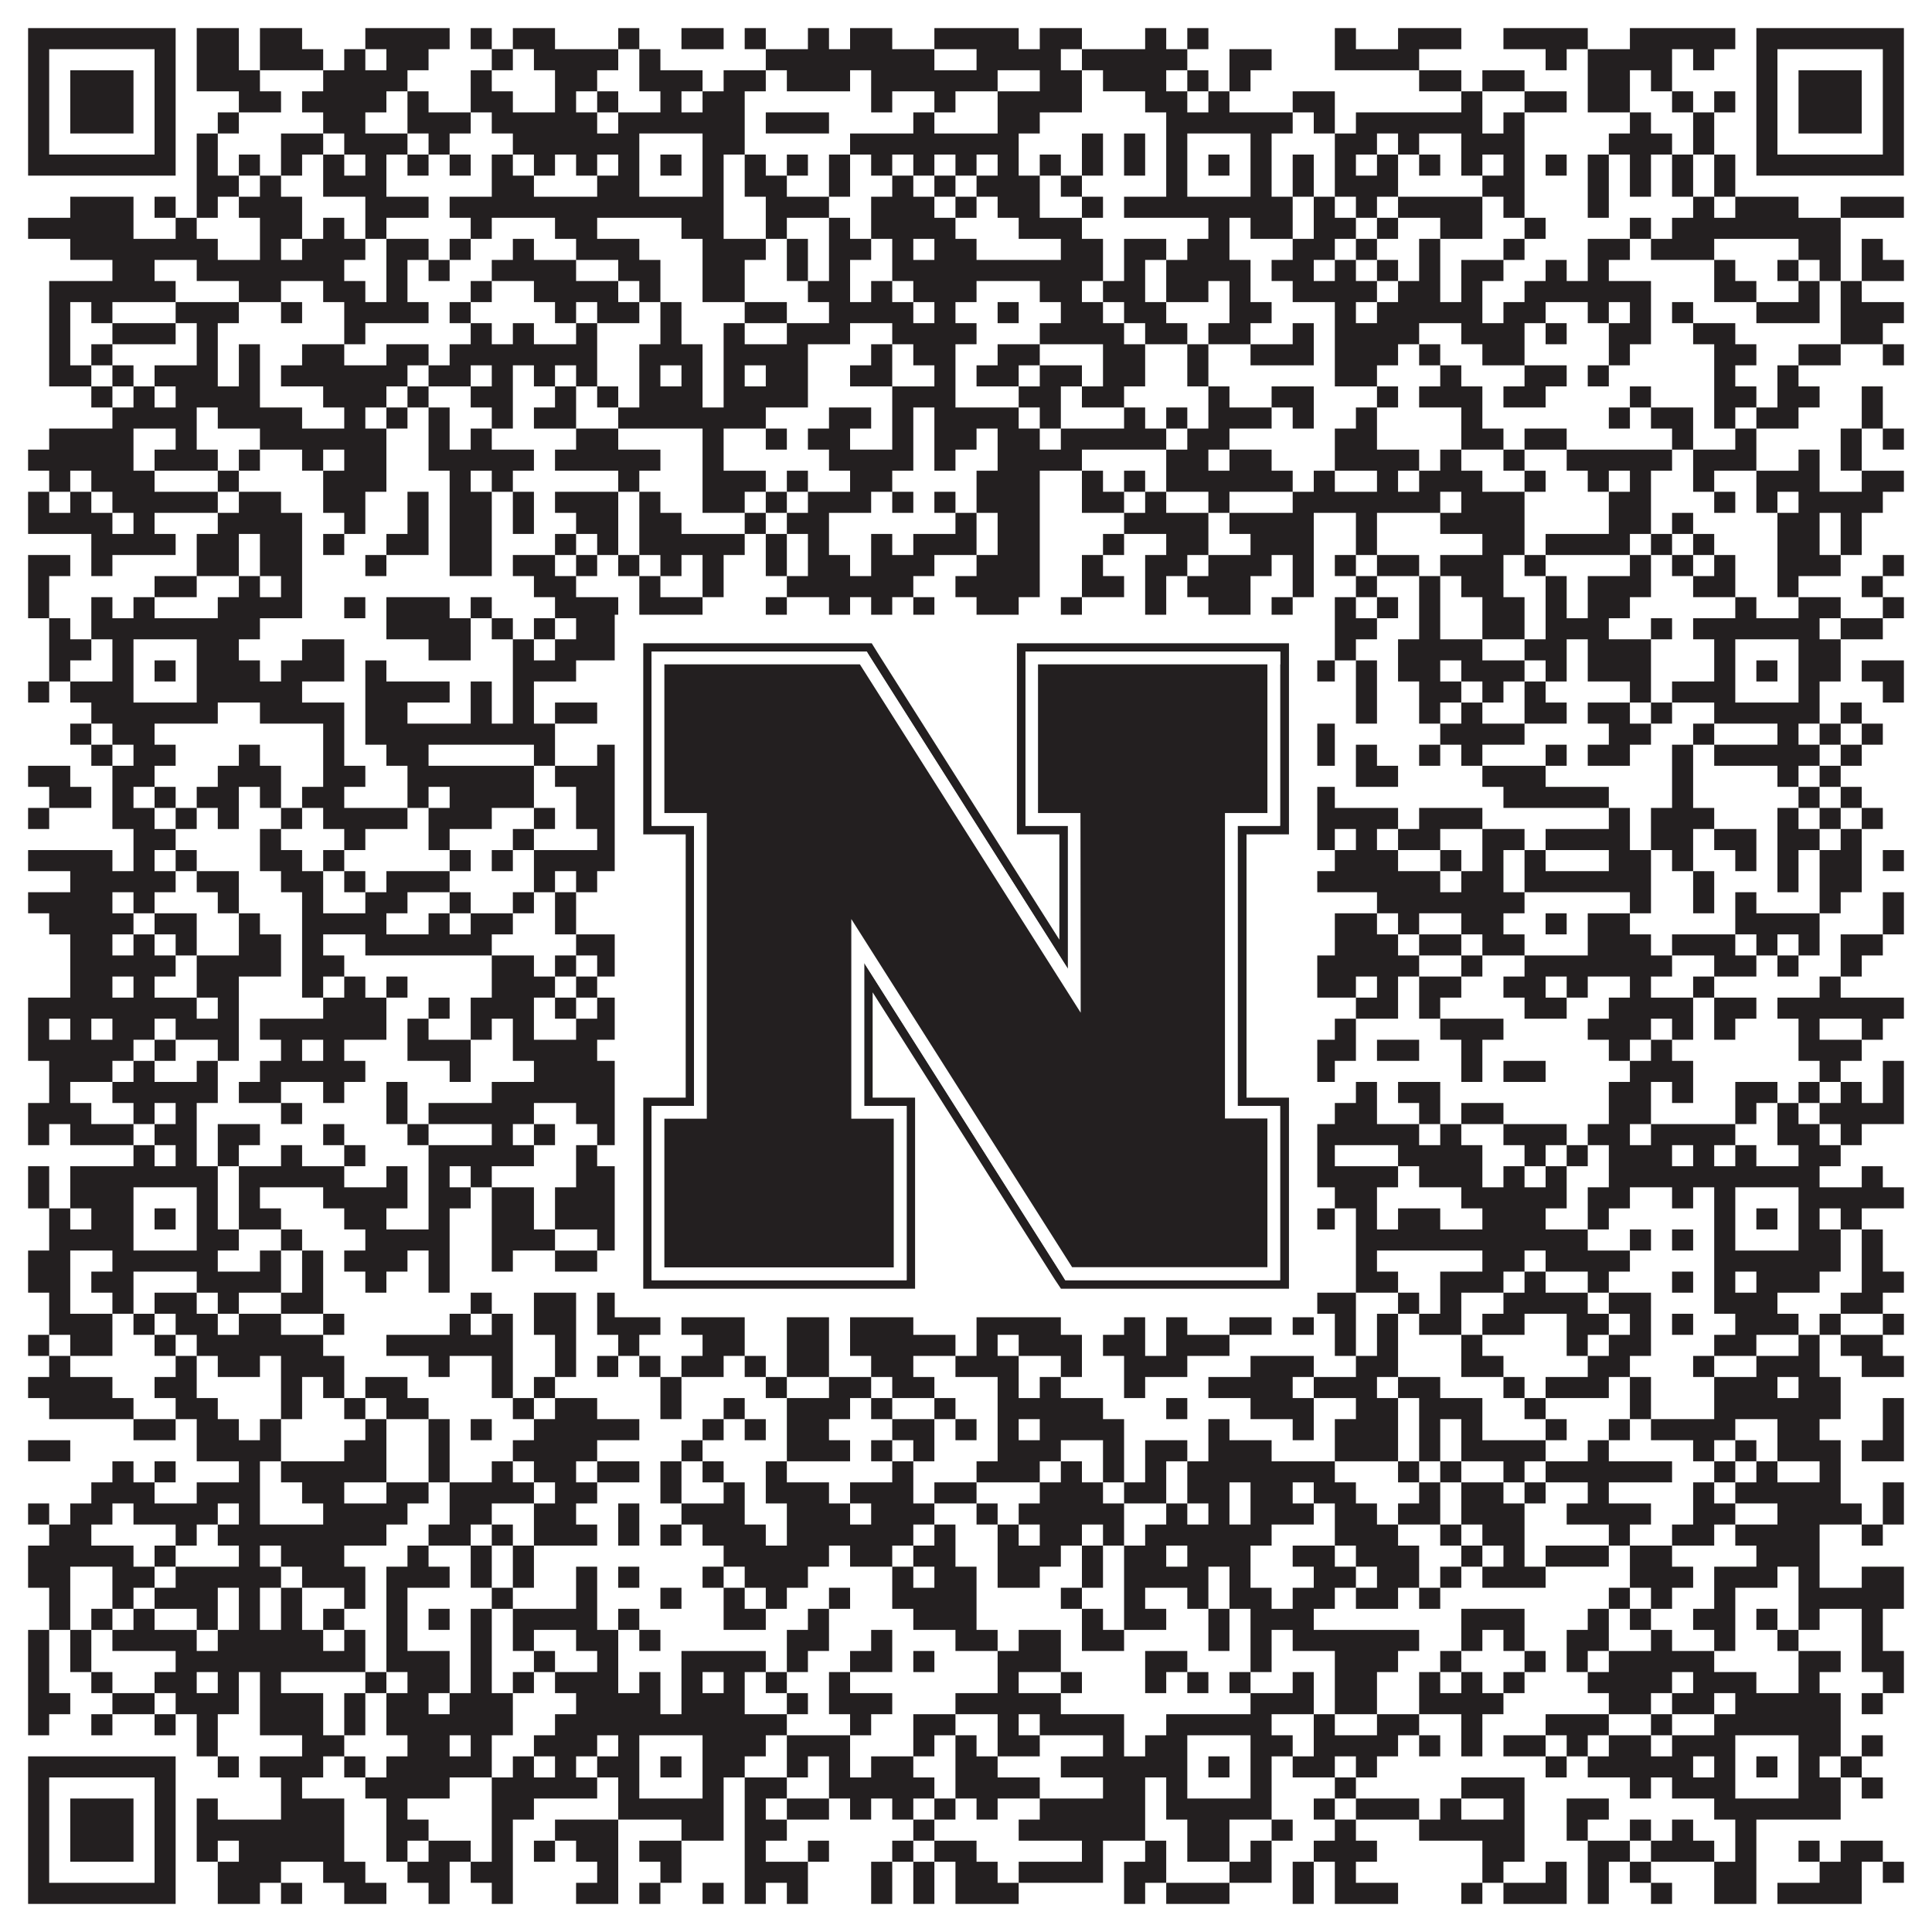
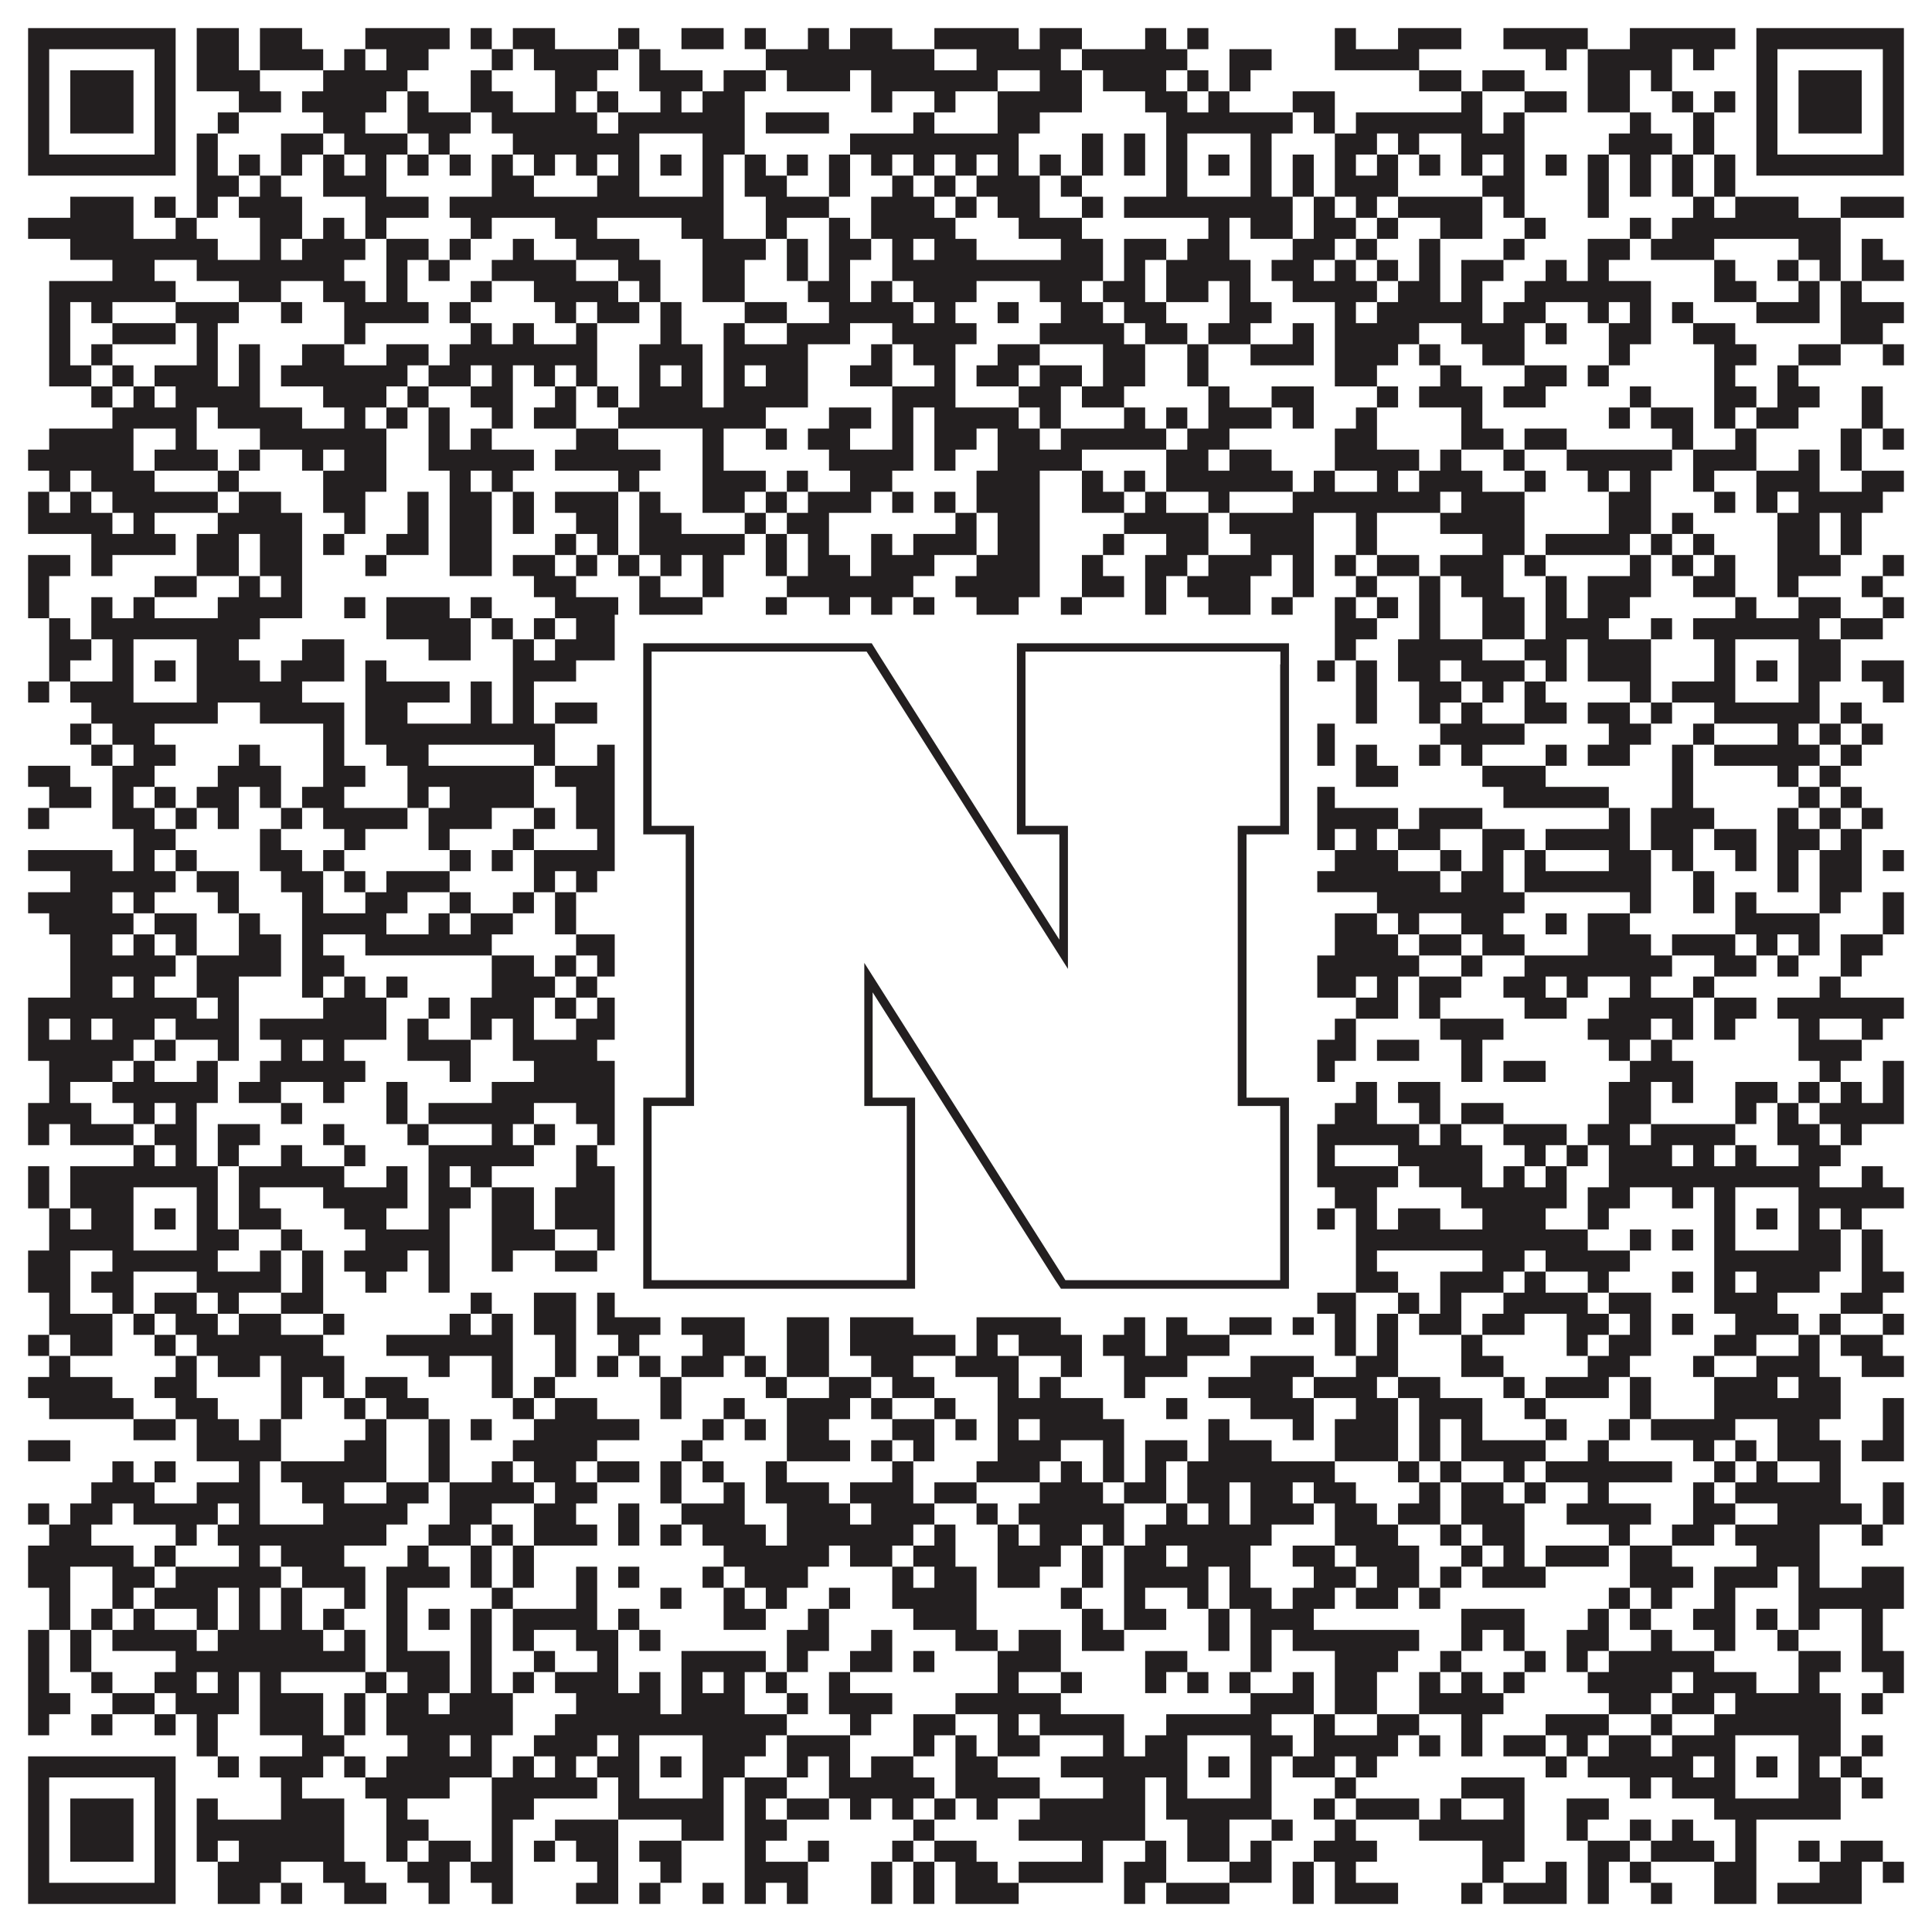
<svg xmlns="http://www.w3.org/2000/svg" version="1.1" width="1100px" height="1100px" viewBox="0 0 1100 1100">
-   <rect x="0" y="0" width="1100" height="1100" fill="#ffffff" fill-opacity="1" />
  <path fill="#231f20" fill-opacity="1" d="M16,16L100,16L100,28L16,28ZM112,16L136,16L136,28L112,28ZM148,16L172,16L172,28L148,28ZM208,16L256,16L256,28L208,28ZM268,16L280,16L280,28L268,28ZM292,16L316,16L316,28L292,28ZM352,16L364,16L364,28L352,28ZM388,16L412,16L412,28L388,28ZM424,16L436,16L436,28L424,28ZM460,16L472,16L472,28L460,28ZM484,16L508,16L508,28L484,28ZM532,16L580,16L580,28L532,28ZM592,16L616,16L616,28L592,28ZM652,16L664,16L664,28L652,28ZM676,16L688,16L688,28L676,28ZM760,16L772,16L772,28L760,28ZM796,16L832,16L832,28L796,28ZM856,16L904,16L904,28L856,28ZM928,16L988,16L988,28L928,28ZM1000,16L1084,16L1084,28L1000,28ZM16,28L28,28L28,40L16,40ZM88,28L100,28L100,40L88,40ZM112,28L136,28L136,40L112,40ZM148,28L184,28L184,40L148,40ZM196,28L208,28L208,40L196,40ZM220,28L244,28L244,40L220,40ZM280,28L292,28L292,40L280,40ZM304,28L352,28L352,40L304,40ZM364,28L376,28L376,40L364,40ZM436,28L532,28L532,40L436,40ZM556,28L604,28L604,40L556,40ZM616,28L676,28L676,40L616,40ZM700,28L724,28L724,40L700,40ZM760,28L808,28L808,40L760,40ZM880,28L892,28L892,40L880,40ZM904,28L952,28L952,40L904,40ZM964,28L976,28L976,40L964,40ZM1000,28L1012,28L1012,40L1000,40ZM1072,28L1084,28L1084,40L1072,40ZM16,40L28,40L28,52L16,52ZM40,40L76,40L76,52L40,52ZM88,40L100,40L100,52L88,52ZM112,40L148,40L148,52L112,52ZM184,40L232,40L232,52L184,52ZM268,40L280,40L280,52L268,52ZM316,40L340,40L340,52L316,52ZM364,40L400,40L400,52L364,52ZM412,40L436,40L436,52L412,52ZM448,40L484,40L484,52L448,52ZM496,40L568,40L568,52L496,52ZM592,40L616,40L616,52L592,52ZM628,40L664,40L664,52L628,52ZM676,40L688,40L688,52L676,52ZM700,40L712,40L712,52L700,52ZM808,40L832,40L832,52L808,52ZM844,40L868,40L868,52L844,52ZM904,40L928,40L928,52L904,52ZM940,40L952,40L952,52L940,52ZM1000,40L1012,40L1012,52L1000,52ZM1024,40L1060,40L1060,52L1024,52ZM1072,40L1084,40L1084,52L1072,52ZM16,52L28,52L28,64L16,64ZM40,52L76,52L76,64L40,64ZM88,52L100,52L100,64L88,64ZM136,52L160,52L160,64L136,64ZM172,52L220,52L220,64L172,64ZM232,52L244,52L244,64L232,64ZM268,52L292,52L292,64L268,64ZM316,52L328,52L328,64L316,64ZM340,52L352,52L352,64L340,64ZM376,52L388,52L388,64L376,64ZM400,52L424,52L424,64L400,64ZM496,52L508,52L508,64L496,64ZM532,52L544,52L544,64L532,64ZM568,52L616,52L616,64L568,64ZM652,52L676,52L676,64L652,64ZM688,52L700,52L700,64L688,64ZM736,52L760,52L760,64L736,64ZM832,52L844,52L844,64L832,64ZM868,52L892,52L892,64L868,64ZM904,52L928,52L928,64L904,64ZM952,52L964,52L964,64L952,64ZM976,52L988,52L988,64L976,64ZM1000,52L1012,52L1012,64L1000,64ZM1024,52L1060,52L1060,64L1024,64ZM1072,52L1084,52L1084,64L1072,64ZM16,64L28,64L28,76L16,76ZM40,64L76,64L76,76L40,76ZM88,64L100,64L100,76L88,76ZM124,64L136,64L136,76L124,76ZM184,64L208,64L208,76L184,76ZM232,64L268,64L268,76L232,76ZM280,64L340,64L340,76L280,76ZM352,64L424,64L424,76L352,76ZM436,64L472,64L472,76L436,76ZM520,64L532,64L532,76L520,76ZM568,64L592,64L592,76L568,76ZM664,64L736,64L736,76L664,76ZM748,64L760,64L760,76L748,76ZM772,64L844,64L844,76L772,76ZM856,64L868,64L868,76L856,76ZM928,64L940,64L940,76L928,76ZM964,64L976,64L976,76L964,76ZM1000,64L1012,64L1012,76L1000,76ZM1024,64L1060,64L1060,76L1024,76ZM1072,64L1084,64L1084,76L1072,76ZM16,76L28,76L28,88L16,88ZM88,76L100,76L100,88L88,88ZM112,76L124,76L124,88L112,88ZM160,76L184,76L184,88L160,88ZM196,76L232,76L232,88L196,88ZM244,76L256,76L256,88L244,88ZM292,76L364,76L364,88L292,88ZM400,76L424,76L424,88L400,88ZM484,76L580,76L580,88L484,88ZM616,76L628,76L628,88L616,88ZM640,76L652,76L652,88L640,88ZM664,76L676,76L676,88L664,88ZM712,76L724,76L724,88L712,88ZM760,76L784,76L784,88L760,88ZM796,76L808,76L808,88L796,88ZM832,76L868,76L868,88L832,88ZM916,76L952,76L952,88L916,88ZM964,76L976,76L976,88L964,88ZM1000,76L1012,76L1012,88L1000,88ZM1072,76L1084,76L1084,88L1072,88ZM16,88L100,88L100,100L16,100ZM112,88L124,88L124,100L112,100ZM136,88L148,88L148,100L136,100ZM160,88L172,88L172,100L160,100ZM184,88L196,88L196,100L184,100ZM208,88L220,88L220,100L208,100ZM232,88L244,88L244,100L232,100ZM256,88L268,88L268,100L256,100ZM280,88L292,88L292,100L280,100ZM304,88L316,88L316,100L304,100ZM328,88L340,88L340,100L328,100ZM352,88L364,88L364,100L352,100ZM376,88L388,88L388,100L376,100ZM400,88L412,88L412,100L400,100ZM424,88L436,88L436,100L424,100ZM448,88L460,88L460,100L448,100ZM472,88L484,88L484,100L472,100ZM496,88L508,88L508,100L496,100ZM520,88L532,88L532,100L520,100ZM544,88L556,88L556,100L544,100ZM568,88L580,88L580,100L568,100ZM592,88L604,88L604,100L592,100ZM616,88L628,88L628,100L616,100ZM640,88L652,88L652,100L640,100ZM664,88L676,88L676,100L664,100ZM688,88L700,88L700,100L688,100ZM712,88L724,88L724,100L712,100ZM736,88L748,88L748,100L736,100ZM760,88L772,88L772,100L760,100ZM784,88L796,88L796,100L784,100ZM808,88L820,88L820,100L808,100ZM832,88L844,88L844,100L832,100ZM856,88L868,88L868,100L856,100ZM880,88L892,88L892,100L880,100ZM904,88L916,88L916,100L904,100ZM928,88L940,88L940,100L928,100ZM952,88L964,88L964,100L952,100ZM976,88L988,88L988,100L976,100ZM1000,88L1084,88L1084,100L1000,100ZM112,100L136,100L136,112L112,112ZM148,100L160,100L160,112L148,112ZM184,100L220,100L220,112L184,112ZM280,100L304,100L304,112L280,112ZM340,100L364,100L364,112L340,112ZM400,100L412,100L412,112L400,112ZM424,100L448,100L448,112L424,112ZM472,100L484,100L484,112L472,112ZM508,100L520,100L520,112L508,112ZM532,100L544,100L544,112L532,112ZM556,100L592,100L592,112L556,112ZM604,100L616,100L616,112L604,112ZM664,100L676,100L676,112L664,112ZM712,100L724,100L724,112L712,112ZM736,100L748,100L748,112L736,112ZM760,100L796,100L796,112L760,112ZM844,100L868,100L868,112L844,112ZM904,100L916,100L916,112L904,112ZM928,100L940,100L940,112L928,112ZM952,100L964,100L964,112L952,112ZM976,100L988,100L988,112L976,112ZM40,112L76,112L76,124L40,124ZM88,112L100,112L100,124L88,124ZM112,112L124,112L124,124L112,124ZM136,112L172,112L172,124L136,124ZM208,112L244,112L244,124L208,124ZM256,112L412,112L412,124L256,124ZM436,112L472,112L472,124L436,124ZM496,112L532,112L532,124L496,124ZM544,112L556,112L556,124L544,124ZM568,112L592,112L592,124L568,124ZM616,112L628,112L628,124L616,124ZM640,112L736,112L736,124L640,124ZM748,112L760,112L760,124L748,124ZM772,112L784,112L784,124L772,124ZM796,112L844,112L844,124L796,124ZM856,112L868,112L868,124L856,124ZM904,112L916,112L916,124L904,124ZM964,112L976,112L976,124L964,124ZM988,112L1024,112L1024,124L988,124ZM1048,112L1084,112L1084,124L1048,124ZM16,124L76,124L76,136L16,136ZM100,124L112,124L112,136L100,136ZM148,124L172,124L172,136L148,136ZM184,124L196,124L196,136L184,136ZM208,124L220,124L220,136L208,136ZM268,124L280,124L280,136L268,136ZM316,124L340,124L340,136L316,136ZM388,124L412,124L412,136L388,136ZM436,124L448,124L448,136L436,136ZM472,124L484,124L484,136L472,136ZM496,124L544,124L544,136L496,136ZM580,124L616,124L616,136L580,136ZM688,124L700,124L700,136L688,136ZM712,124L736,124L736,136L712,136ZM748,124L772,124L772,136L748,136ZM784,124L796,124L796,136L784,136ZM820,124L844,124L844,136L820,136ZM868,124L880,124L880,136L868,136ZM928,124L940,124L940,136L928,136ZM952,124L1048,124L1048,136L952,136ZM40,136L124,136L124,148L40,148ZM148,136L160,136L160,148L148,148ZM172,136L208,136L208,148L172,148ZM220,136L244,136L244,148L220,148ZM256,136L268,136L268,148L256,148ZM292,136L304,136L304,148L292,148ZM328,136L364,136L364,148L328,148ZM400,136L436,136L436,148L400,148ZM448,136L460,136L460,148L448,148ZM472,136L496,136L496,148L472,148ZM508,136L520,136L520,148L508,148ZM532,136L556,136L556,148L532,148ZM604,136L628,136L628,148L604,148ZM640,136L664,136L664,148L640,148ZM676,136L700,136L700,148L676,148ZM736,136L760,136L760,148L736,148ZM772,136L784,136L784,148L772,148ZM808,136L820,136L820,148L808,148ZM856,136L868,136L868,148L856,148ZM904,136L928,136L928,148L904,148ZM940,136L976,136L976,148L940,148ZM1024,136L1048,136L1048,148L1024,148ZM1060,136L1072,136L1072,148L1060,148ZM64,148L88,148L88,160L64,160ZM112,148L196,148L196,160L112,160ZM220,148L232,148L232,160L220,160ZM244,148L256,148L256,160L244,160ZM280,148L328,148L328,160L280,160ZM352,148L376,148L376,160L352,160ZM400,148L424,148L424,160L400,160ZM448,148L460,148L460,160L448,160ZM472,148L484,148L484,160L472,160ZM508,148L628,148L628,160L508,160ZM640,148L652,148L652,160L640,160ZM664,148L712,148L712,160L664,160ZM724,148L748,148L748,160L724,160ZM760,148L772,148L772,160L760,160ZM784,148L796,148L796,160L784,160ZM808,148L820,148L820,160L808,160ZM832,148L856,148L856,160L832,160ZM880,148L892,148L892,160L880,160ZM904,148L916,148L916,160L904,160ZM976,148L988,148L988,160L976,160ZM1012,148L1024,148L1024,160L1012,160ZM1036,148L1048,148L1048,160L1036,160ZM1060,148L1084,148L1084,160L1060,160ZM28,160L100,160L100,172L28,172ZM136,160L160,160L160,172L136,172ZM184,160L208,160L208,172L184,172ZM220,160L232,160L232,172L220,172ZM268,160L280,160L280,172L268,172ZM304,160L352,160L352,172L304,172ZM364,160L376,160L376,172L364,172ZM400,160L424,160L424,172L400,172ZM460,160L484,160L484,172L460,172ZM496,160L508,160L508,172L496,172ZM520,160L556,160L556,172L520,172ZM592,160L616,160L616,172L592,172ZM628,160L652,160L652,172L628,172ZM664,160L688,160L688,172L664,172ZM700,160L712,160L712,172L700,172ZM736,160L784,160L784,172L736,172ZM796,160L820,160L820,172L796,172ZM832,160L844,160L844,172L832,172ZM868,160L940,160L940,172L868,172ZM976,160L1000,160L1000,172L976,172ZM1024,160L1036,160L1036,172L1024,172ZM1048,160L1060,160L1060,172L1048,172ZM28,172L40,172L40,184L28,184ZM52,172L64,172L64,184L52,184ZM100,172L136,172L136,184L100,184ZM160,172L172,172L172,184L160,184ZM196,172L244,172L244,184L196,184ZM256,172L268,172L268,184L256,184ZM316,172L328,172L328,184L316,184ZM340,172L364,172L364,184L340,184ZM376,172L388,172L388,184L376,184ZM424,172L448,172L448,184L424,184ZM472,172L520,172L520,184L472,184ZM532,172L544,172L544,184L532,184ZM568,172L580,172L580,184L568,184ZM604,172L628,172L628,184L604,184ZM640,172L664,172L664,184L640,184ZM700,172L724,172L724,184L700,184ZM760,172L772,172L772,184L760,184ZM784,172L844,172L844,184L784,184ZM856,172L880,172L880,184L856,184ZM904,172L916,172L916,184L904,184ZM928,172L940,172L940,184L928,184ZM952,172L964,172L964,184L952,184ZM1000,172L1036,172L1036,184L1000,184ZM1048,172L1084,172L1084,184L1048,184ZM28,184L40,184L40,196L28,196ZM64,184L100,184L100,196L64,196ZM112,184L124,184L124,196L112,196ZM196,184L208,184L208,196L196,196ZM268,184L280,184L280,196L268,196ZM292,184L304,184L304,196L292,196ZM328,184L340,184L340,196L328,196ZM376,184L388,184L388,196L376,196ZM412,184L424,184L424,196L412,196ZM448,184L484,184L484,196L448,196ZM508,184L556,184L556,196L508,196ZM592,184L640,184L640,196L592,196ZM652,184L676,184L676,196L652,196ZM688,184L712,184L712,196L688,196ZM736,184L748,184L748,196L736,196ZM760,184L808,184L808,196L760,196ZM832,184L868,184L868,196L832,196ZM880,184L892,184L892,196L880,196ZM916,184L940,184L940,196L916,196ZM964,184L988,184L988,196L964,196ZM1048,184L1072,184L1072,196L1048,196ZM28,196L40,196L40,208L28,208ZM52,196L64,196L64,208L52,208ZM112,196L124,196L124,208L112,208ZM136,196L148,196L148,208L136,208ZM172,196L196,196L196,208L172,208ZM220,196L244,196L244,208L220,208ZM256,196L340,196L340,208L256,208ZM364,196L400,196L400,208L364,208ZM412,196L460,196L460,208L412,208ZM496,196L508,196L508,208L496,208ZM520,196L544,196L544,208L520,208ZM568,196L592,196L592,208L568,208ZM628,196L652,196L652,208L628,208ZM676,196L688,196L688,208L676,208ZM712,196L748,196L748,208L712,208ZM760,196L796,196L796,208L760,208ZM808,196L820,196L820,208L808,208ZM844,196L868,196L868,208L844,208ZM916,196L928,196L928,208L916,208ZM976,196L1000,196L1000,208L976,208ZM1024,196L1048,196L1048,208L1024,208ZM1072,196L1084,196L1084,208L1072,208ZM28,208L52,208L52,220L28,220ZM64,208L76,208L76,220L64,220ZM88,208L124,208L124,220L88,220ZM136,208L148,208L148,220L136,220ZM160,208L232,208L232,220L160,220ZM244,208L268,208L268,220L244,220ZM280,208L292,208L292,220L280,220ZM304,208L316,208L316,220L304,220ZM328,208L340,208L340,220L328,220ZM364,208L376,208L376,220L364,220ZM388,208L400,208L400,220L388,220ZM412,208L424,208L424,220L412,220ZM436,208L460,208L460,220L436,220ZM484,208L508,208L508,220L484,220ZM532,208L544,208L544,220L532,220ZM556,208L580,208L580,220L556,220ZM592,208L616,208L616,220L592,220ZM628,208L652,208L652,220L628,220ZM676,208L688,208L688,220L676,220ZM760,208L784,208L784,220L760,220ZM820,208L832,208L832,220L820,220ZM868,208L892,208L892,220L868,220ZM904,208L916,208L916,220L904,220ZM976,208L988,208L988,220L976,220ZM1012,208L1024,208L1024,220L1012,220ZM52,220L64,220L64,232L52,232ZM76,220L88,220L88,232L76,232ZM100,220L148,220L148,232L100,232ZM184,220L220,220L220,232L184,232ZM232,220L244,220L244,232L232,232ZM268,220L292,220L292,232L268,232ZM316,220L328,220L328,232L316,232ZM340,220L352,220L352,232L340,232ZM364,220L400,220L400,232L364,232ZM412,220L460,220L460,232L412,232ZM508,220L544,220L544,232L508,232ZM580,220L604,220L604,232L580,232ZM616,220L640,220L640,232L616,232ZM688,220L700,220L700,232L688,232ZM724,220L748,220L748,232L724,232ZM784,220L796,220L796,232L784,232ZM808,220L844,220L844,232L808,232ZM856,220L880,220L880,232L856,232ZM928,220L940,220L940,232L928,232ZM976,220L1000,220L1000,232L976,232ZM1012,220L1036,220L1036,232L1012,232ZM1060,220L1072,220L1072,232L1060,232ZM64,232L112,232L112,244L64,244ZM124,232L172,232L172,244L124,244ZM196,232L208,232L208,244L196,244ZM220,232L232,232L232,244L220,244ZM244,232L256,232L256,244L244,244ZM280,232L292,232L292,244L280,244ZM304,232L328,232L328,244L304,244ZM352,232L436,232L436,244L352,244ZM472,232L496,232L496,244L472,244ZM508,232L520,232L520,244L508,244ZM532,232L580,232L580,244L532,244ZM592,232L604,232L604,244L592,244ZM640,232L652,232L652,244L640,244ZM664,232L676,232L676,244L664,244ZM688,232L724,232L724,244L688,244ZM736,232L748,232L748,244L736,244ZM772,232L784,232L784,244L772,244ZM832,232L844,232L844,244L832,244ZM916,232L928,232L928,244L916,244ZM940,232L964,232L964,244L940,244ZM976,232L988,232L988,244L976,244ZM1000,232L1024,232L1024,244L1000,244ZM1060,232L1072,232L1072,244L1060,244ZM28,244L76,244L76,256L28,256ZM100,244L112,244L112,256L100,256ZM148,244L220,244L220,256L148,256ZM244,244L256,244L256,256L244,256ZM268,244L280,244L280,256L268,256ZM328,244L352,244L352,256L328,256ZM400,244L412,244L412,256L400,256ZM436,244L448,244L448,256L436,256ZM460,244L484,244L484,256L460,256ZM508,244L520,244L520,256L508,256ZM532,244L556,244L556,256L532,256ZM568,244L592,244L592,256L568,256ZM604,244L664,244L664,256L604,256ZM676,244L700,244L700,256L676,256ZM760,244L784,244L784,256L760,256ZM832,244L856,244L856,256L832,256ZM868,244L892,244L892,256L868,256ZM952,244L964,244L964,256L952,256ZM988,244L1000,244L1000,256L988,256ZM1048,244L1060,244L1060,256L1048,256ZM1072,244L1084,244L1084,256L1072,256ZM16,256L76,256L76,268L16,268ZM88,256L124,256L124,268L88,268ZM136,256L148,256L148,268L136,268ZM172,256L184,256L184,268L172,268ZM196,256L220,256L220,268L196,268ZM244,256L304,256L304,268L244,268ZM316,256L376,256L376,268L316,268ZM400,256L412,256L412,268L400,268ZM472,256L520,256L520,268L472,268ZM532,256L544,256L544,268L532,268ZM568,256L616,256L616,268L568,268ZM664,256L688,256L688,268L664,268ZM700,256L724,256L724,268L700,268ZM760,256L808,256L808,268L760,268ZM820,256L832,256L832,268L820,268ZM856,256L868,256L868,268L856,268ZM892,256L952,256L952,268L892,268ZM964,256L1000,256L1000,268L964,268ZM1024,256L1036,256L1036,268L1024,268ZM1048,256L1060,256L1060,268L1048,268ZM28,268L40,268L40,280L28,280ZM52,268L88,268L88,280L52,280ZM124,268L136,268L136,280L124,280ZM184,268L220,268L220,280L184,280ZM256,268L268,268L268,280L256,280ZM280,268L292,268L292,280L280,280ZM352,268L364,268L364,280L352,280ZM400,268L436,268L436,280L400,280ZM448,268L460,268L460,280L448,280ZM484,268L508,268L508,280L484,280ZM556,268L592,268L592,280L556,280ZM616,268L628,268L628,280L616,280ZM640,268L652,268L652,280L640,280ZM664,268L736,268L736,280L664,280ZM748,268L760,268L760,280L748,280ZM784,268L796,268L796,280L784,280ZM808,268L844,268L844,280L808,280ZM868,268L880,268L880,280L868,280ZM904,268L916,268L916,280L904,280ZM928,268L940,268L940,280L928,280ZM964,268L976,268L976,280L964,280ZM1000,268L1036,268L1036,280L1000,280ZM1060,268L1084,268L1084,280L1060,280ZM16,280L28,280L28,292L16,292ZM40,280L52,280L52,292L40,292ZM64,280L124,280L124,292L64,292ZM136,280L160,280L160,292L136,292ZM184,280L208,280L208,292L184,292ZM232,280L244,280L244,292L232,292ZM256,280L280,280L280,292L256,292ZM292,280L304,280L304,292L292,292ZM316,280L352,280L352,292L316,292ZM364,280L376,280L376,292L364,292ZM400,280L424,280L424,292L400,292ZM436,280L448,280L448,292L436,292ZM460,280L496,280L496,292L460,292ZM508,280L520,280L520,292L508,292ZM532,280L544,280L544,292L532,292ZM556,280L592,280L592,292L556,292ZM616,280L640,280L640,292L616,292ZM652,280L664,280L664,292L652,292ZM688,280L700,280L700,292L688,292ZM736,280L820,280L820,292L736,292ZM832,280L868,280L868,292L832,292ZM916,280L940,280L940,292L916,292ZM976,280L988,280L988,292L976,292ZM1000,280L1012,280L1012,292L1000,292ZM1024,280L1072,280L1072,292L1024,292ZM16,292L64,292L64,304L16,304ZM76,292L88,292L88,304L76,304ZM124,292L172,292L172,304L124,304ZM196,292L208,292L208,304L196,304ZM232,292L244,292L244,304L232,304ZM256,292L280,292L280,304L256,304ZM292,292L304,292L304,304L292,304ZM328,292L352,292L352,304L328,304ZM364,292L388,292L388,304L364,304ZM424,292L436,292L436,304L424,304ZM448,292L472,292L472,304L448,304ZM544,292L556,292L556,304L544,304ZM568,292L592,292L592,304L568,304ZM640,292L688,292L688,304L640,304ZM700,292L748,292L748,304L700,304ZM772,292L784,292L784,304L772,304ZM820,292L868,292L868,304L820,304ZM916,292L940,292L940,304L916,304ZM952,292L964,292L964,304L952,304ZM1012,292L1036,292L1036,304L1012,304ZM1048,292L1060,292L1060,304L1048,304ZM52,304L100,304L100,316L52,316ZM112,304L136,304L136,316L112,316ZM148,304L172,304L172,316L148,316ZM184,304L196,304L196,316L184,316ZM220,304L244,304L244,316L220,316ZM256,304L280,304L280,316L256,316ZM316,304L328,304L328,316L316,316ZM340,304L352,304L352,316L340,316ZM364,304L424,304L424,316L364,316ZM436,304L448,304L448,316L436,316ZM460,304L472,304L472,316L460,316ZM496,304L508,304L508,316L496,316ZM520,304L556,304L556,316L520,316ZM568,304L592,304L592,316L568,316ZM628,304L640,304L640,316L628,316ZM664,304L688,304L688,316L664,316ZM712,304L748,304L748,316L712,316ZM772,304L784,304L784,316L772,316ZM844,304L868,304L868,316L844,316ZM880,304L928,304L928,316L880,316ZM940,304L952,304L952,316L940,316ZM964,304L976,304L976,316L964,316ZM1012,304L1036,304L1036,316L1012,316ZM1048,304L1060,304L1060,316L1048,316ZM16,316L40,316L40,328L16,328ZM52,316L64,316L64,328L52,328ZM112,316L136,316L136,328L112,328ZM148,316L172,316L172,328L148,328ZM208,316L220,316L220,328L208,328ZM256,316L280,316L280,328L256,328ZM292,316L316,316L316,328L292,328ZM328,316L340,316L340,328L328,328ZM352,316L364,316L364,328L352,328ZM376,316L388,316L388,328L376,328ZM400,316L412,316L412,328L400,328ZM436,316L448,316L448,328L436,328ZM460,316L484,316L484,328L460,328ZM496,316L532,316L532,328L496,328ZM556,316L592,316L592,328L556,328ZM616,316L628,316L628,328L616,328ZM652,316L676,316L676,328L652,328ZM688,316L724,316L724,328L688,328ZM736,316L748,316L748,328L736,328ZM760,316L772,316L772,328L760,328ZM784,316L808,316L808,328L784,328ZM820,316L856,316L856,328L820,328ZM868,316L880,316L880,328L868,328ZM928,316L940,316L940,328L928,328ZM952,316L964,316L964,328L952,328ZM976,316L988,316L988,328L976,328ZM1012,316L1048,316L1048,328L1012,328ZM1072,316L1084,316L1084,328L1072,328ZM16,328L28,328L28,340L16,340ZM88,328L112,328L112,340L88,340ZM136,328L148,328L148,340L136,340ZM160,328L172,328L172,340L160,340ZM304,328L328,328L328,340L304,340ZM364,328L376,328L376,340L364,340ZM400,328L412,328L412,340L400,340ZM448,328L520,328L520,340L448,340ZM544,328L592,328L592,340L544,340ZM616,328L640,328L640,340L616,340ZM652,328L664,328L664,340L652,340ZM676,328L712,328L712,340L676,340ZM736,328L748,328L748,340L736,340ZM772,328L784,328L784,340L772,340ZM808,328L820,328L820,340L808,340ZM832,328L856,328L856,340L832,340ZM880,328L892,328L892,340L880,340ZM904,328L940,328L940,340L904,340ZM964,328L988,328L988,340L964,340ZM1012,328L1024,328L1024,340L1012,340ZM1060,328L1072,328L1072,340L1060,340ZM16,340L28,340L28,352L16,352ZM52,340L64,340L64,352L52,352ZM76,340L88,340L88,352L76,352ZM124,340L172,340L172,352L124,352ZM196,340L208,340L208,352L196,352ZM220,340L256,340L256,352L220,352ZM268,340L280,340L280,352L268,352ZM316,340L352,340L352,352L316,352ZM364,340L400,340L400,352L364,352ZM436,340L448,340L448,352L436,352ZM472,340L484,340L484,352L472,352ZM496,340L508,340L508,352L496,352ZM520,340L532,340L532,352L520,352ZM556,340L580,340L580,352L556,352ZM604,340L616,340L616,352L604,352ZM652,340L664,340L664,352L652,352ZM688,340L712,340L712,352L688,352ZM724,340L736,340L736,352L724,352ZM760,340L772,340L772,352L760,352ZM784,340L796,340L796,352L784,352ZM808,340L820,340L820,352L808,352ZM844,340L868,340L868,352L844,352ZM880,340L892,340L892,352L880,352ZM904,340L928,340L928,352L904,352ZM988,340L1000,340L1000,352L988,352ZM1024,340L1048,340L1048,352L1024,352ZM1072,340L1084,340L1084,352L1072,352ZM28,352L40,352L40,364L28,364ZM52,352L148,352L148,364L52,364ZM220,352L268,352L268,364L220,364ZM280,352L292,352L292,364L280,364ZM304,352L316,352L316,364L304,364ZM328,352L424,352L424,364L328,364ZM520,352L532,352L532,364L520,364ZM544,352L556,352L556,364L544,364ZM592,352L604,352L604,364L592,364ZM616,352L628,352L628,364L616,364ZM664,352L748,352L748,364L664,364ZM760,352L784,352L784,364L760,364ZM808,352L820,352L820,364L808,364ZM844,352L868,352L868,364L844,364ZM880,352L916,352L916,364L880,364ZM940,352L952,352L952,364L940,364ZM964,352L1036,352L1036,364L964,364ZM1048,352L1072,352L1072,364L1048,364ZM28,364L52,364L52,376L28,376ZM64,364L76,364L76,376L64,376ZM112,364L136,364L136,376L112,376ZM172,364L196,364L196,376L172,376ZM244,364L268,364L268,376L244,376ZM292,364L304,364L304,376L292,376ZM316,364L364,364L364,376L316,376ZM400,364L412,364L412,376L400,376ZM424,364L436,364L436,376L424,376ZM448,364L484,364L484,376L448,376ZM496,364L508,364L508,376L496,376ZM532,364L544,364L544,376L532,376ZM568,364L592,364L592,376L568,376ZM604,364L616,364L616,376L604,376ZM664,364L676,364L676,376L664,376ZM712,364L736,364L736,376L712,376ZM760,364L772,364L772,376L760,376ZM796,364L844,364L844,376L796,376ZM868,364L892,364L892,376L868,376ZM904,364L940,364L940,376L904,376ZM976,364L988,364L988,376L976,376ZM1024,364L1048,364L1048,376L1024,376ZM28,376L40,376L40,388L28,388ZM64,376L76,376L76,388L64,388ZM88,376L100,376L100,388L88,388ZM112,376L148,376L148,388L112,388ZM160,376L196,376L196,388L160,388ZM208,376L220,376L220,388L208,388ZM292,376L328,376L328,388L292,388ZM352,376L364,376L364,388L352,388ZM376,376L388,376L388,388L376,388ZM400,376L412,376L412,388L400,388ZM424,376L460,376L460,388L424,388ZM496,376L508,376L508,388L496,388ZM520,376L556,376L556,388L520,388ZM592,376L616,376L616,388L592,388ZM664,376L676,376L676,388L664,388ZM688,376L700,376L700,388L688,388ZM712,376L724,376L724,388L712,388ZM748,376L760,376L760,388L748,388ZM772,376L784,376L784,388L772,388ZM796,376L820,376L820,388L796,388ZM832,376L868,376L868,388L832,388ZM880,376L892,376L892,388L880,388ZM904,376L940,376L940,388L904,388ZM976,376L988,376L988,388L976,388ZM1000,376L1012,376L1012,388L1000,388ZM1024,376L1048,376L1048,388L1024,388ZM1060,376L1084,376L1084,388L1060,388ZM16,388L28,388L28,400L16,400ZM40,388L76,388L76,400L40,400ZM112,388L172,388L172,400L112,400ZM208,388L256,388L256,400L208,400ZM268,388L280,388L280,400L268,400ZM292,388L304,388L304,400L292,400ZM352,388L364,388L364,400L352,400ZM400,388L412,388L412,400L400,400ZM436,388L508,388L508,400L436,400ZM520,388L532,388L532,400L520,400ZM544,388L568,388L568,400L544,400ZM580,388L604,388L604,400L580,400ZM616,388L628,388L628,400L616,400ZM640,388L676,388L676,400L640,400ZM712,388L736,388L736,400L712,400ZM772,388L784,388L784,400L772,400ZM808,388L832,388L832,400L808,400ZM844,388L856,388L856,400L844,400ZM868,388L880,388L880,400L868,400ZM928,388L940,388L940,400L928,400ZM952,388L988,388L988,400L952,400ZM1024,388L1036,388L1036,400L1024,400ZM1072,388L1084,388L1084,400L1072,400ZM52,400L124,400L124,412L52,412ZM148,400L196,400L196,412L148,412ZM208,400L232,400L232,412L208,412ZM268,400L280,400L280,412L268,412ZM292,400L304,400L304,412L292,412ZM316,400L340,400L340,412L316,412ZM352,400L412,400L412,412L352,412ZM424,400L436,400L436,412L424,412ZM448,400L460,400L460,412L448,412ZM472,400L484,400L484,412L472,412ZM508,400L532,400L532,412L508,412ZM556,400L568,400L568,412L556,412ZM580,400L616,400L616,412L580,412ZM628,400L724,400L724,412L628,412ZM772,400L784,400L784,412L772,412ZM808,400L820,400L820,412L808,412ZM832,400L844,400L844,412L832,412ZM868,400L892,400L892,412L868,412ZM904,400L928,400L928,412L904,412ZM940,400L952,400L952,412L940,412ZM976,400L1036,400L1036,412L976,412ZM1048,400L1060,400L1060,412L1048,412ZM40,412L52,412L52,424L40,424ZM64,412L88,412L88,424L64,424ZM184,412L196,412L196,424L184,424ZM208,412L316,412L316,424L208,424ZM376,412L412,412L412,424L376,424ZM436,412L448,412L448,424L436,424ZM460,412L508,412L508,424L460,424ZM520,412L556,412L556,424L520,424ZM604,412L640,412L640,424L604,424ZM664,412L700,412L700,424L664,424ZM748,412L760,412L760,424L748,424ZM820,412L868,412L868,424L820,424ZM916,412L940,412L940,424L916,424ZM964,412L976,412L976,424L964,424ZM1012,412L1024,412L1024,424L1012,424ZM1036,412L1048,412L1048,424L1036,424ZM1060,412L1072,412L1072,424L1060,424ZM52,424L64,424L64,436L52,436ZM76,424L100,424L100,436L76,436ZM136,424L148,424L148,436L136,436ZM184,424L196,424L196,436L184,436ZM220,424L244,424L244,436L220,436ZM304,424L316,424L316,436L304,436ZM340,424L364,424L364,436L340,436ZM376,424L388,424L388,436L376,436ZM412,424L424,424L424,436L412,436ZM436,424L448,424L448,436L436,436ZM460,424L472,424L472,436L460,436ZM484,424L508,424L508,436L484,436ZM544,424L556,424L556,436L544,436ZM604,424L616,424L616,436L604,436ZM628,424L652,424L652,436L628,436ZM688,424L712,424L712,436L688,436ZM748,424L760,424L760,436L748,436ZM772,424L784,424L784,436L772,436ZM808,424L820,424L820,436L808,436ZM832,424L844,424L844,436L832,436ZM880,424L892,424L892,436L880,436ZM904,424L928,424L928,436L904,436ZM952,424L964,424L964,436L952,436ZM976,424L1036,424L1036,436L976,436ZM1048,424L1060,424L1060,436L1048,436ZM16,436L40,436L40,448L16,448ZM64,436L88,436L88,448L64,448ZM124,436L160,436L160,448L124,448ZM184,436L208,436L208,448L184,448ZM232,436L304,436L304,448L232,448ZM316,436L352,436L352,448L316,448ZM364,436L388,436L388,448L364,448ZM412,436L424,436L424,448L412,448ZM448,436L496,436L496,448L448,448ZM580,436L592,436L592,448L580,448ZM604,436L616,436L616,448L604,448ZM628,436L640,436L640,448L628,448ZM664,436L676,436L676,448L664,448ZM700,436L712,436L712,448L700,448ZM772,436L796,436L796,448L772,448ZM844,436L880,436L880,448L844,448ZM952,436L964,436L964,448L952,448ZM1012,436L1024,436L1024,448L1012,448ZM1036,436L1048,436L1048,448L1036,448ZM28,448L52,448L52,460L28,460ZM64,448L76,448L76,460L64,460ZM88,448L100,448L100,460L88,460ZM112,448L136,448L136,460L112,460ZM148,448L160,448L160,460L148,460ZM172,448L196,448L196,460L172,460ZM232,448L244,448L244,460L232,460ZM256,448L304,448L304,460L256,460ZM328,448L352,448L352,460L328,460ZM364,448L376,448L376,460L364,460ZM388,448L400,448L400,460L388,460ZM412,448L460,448L460,460L412,460ZM484,448L520,448L520,460L484,460ZM532,448L544,448L544,460L532,460ZM556,448L568,448L568,460L556,460ZM580,448L592,448L592,460L580,460ZM604,448L616,448L616,460L604,460ZM640,448L712,448L712,460L640,460ZM724,448L736,448L736,460L724,460ZM748,448L760,448L760,460L748,460ZM856,448L916,448L916,460L856,460ZM952,448L964,448L964,460L952,460ZM1024,448L1036,448L1036,460L1024,460ZM1048,448L1060,448L1060,460L1048,460ZM16,460L28,460L28,472L16,472ZM64,460L88,460L88,472L64,472ZM100,460L112,460L112,472L100,472ZM124,460L136,460L136,472L124,472ZM160,460L172,460L172,472L160,472ZM184,460L232,460L232,472L184,472ZM244,460L280,460L280,472L244,472ZM304,460L316,460L316,472L304,472ZM328,460L352,460L352,472L328,472ZM376,460L388,460L388,472L376,472ZM412,460L460,460L460,472L412,472ZM472,460L496,460L496,472L472,472ZM520,460L592,460L592,472L520,472ZM604,460L628,460L628,472L604,472ZM652,460L664,460L664,472L652,472ZM724,460L796,460L796,472L724,472ZM808,460L844,460L844,472L808,472ZM916,460L928,460L928,472L916,472ZM940,460L976,460L976,472L940,472ZM1012,460L1024,460L1024,472L1012,472ZM1036,460L1048,460L1048,472L1036,472ZM1060,460L1072,460L1072,472L1060,472ZM76,472L100,472L100,484L76,484ZM148,472L160,472L160,484L148,484ZM196,472L208,472L208,484L196,484ZM244,472L256,472L256,484L244,484ZM292,472L304,472L304,484L292,484ZM340,472L364,472L364,484L340,484ZM388,472L424,472L424,484L388,484ZM436,472L448,472L448,484L436,484ZM484,472L508,472L508,484L484,484ZM520,472L532,472L532,484L520,484ZM544,472L556,472L556,484L544,484ZM580,472L616,472L616,484L580,484ZM652,472L676,472L676,484L652,484ZM688,472L700,472L700,484L688,484ZM712,472L724,472L724,484L712,484ZM748,472L760,472L760,484L748,484ZM772,472L784,472L784,484L772,484ZM796,472L820,472L820,484L796,484ZM844,472L868,472L868,484L844,484ZM880,472L928,472L928,484L880,484ZM940,472L964,472L964,484L940,484ZM976,472L1000,472L1000,484L976,484ZM1012,472L1036,472L1036,484L1012,484ZM1048,472L1060,472L1060,484L1048,484ZM16,484L64,484L64,496L16,496ZM76,484L88,484L88,496L76,496ZM100,484L112,484L112,496L100,496ZM148,484L172,484L172,496L148,496ZM184,484L196,484L196,496L184,496ZM256,484L268,484L268,496L256,496ZM280,484L292,484L292,496L280,496ZM304,484L352,484L352,496L304,496ZM364,484L388,484L388,496L364,496ZM412,484L460,484L460,496L412,496ZM472,484L496,484L496,496L472,496ZM508,484L568,484L568,496L508,496ZM580,484L592,484L592,496L580,496ZM628,484L664,484L664,496L628,496ZM676,484L688,484L688,496L676,496ZM736,484L748,484L748,496L736,496ZM760,484L796,484L796,496L760,496ZM820,484L832,484L832,496L820,496ZM844,484L856,484L856,496L844,496ZM868,484L880,484L880,496L868,496ZM916,484L940,484L940,496L916,496ZM952,484L964,484L964,496L952,496ZM988,484L1000,484L1000,496L988,496ZM1012,484L1024,484L1024,496L1012,496ZM1036,484L1060,484L1060,496L1036,496ZM1072,484L1084,484L1084,496L1072,496ZM40,496L100,496L100,508L40,508ZM112,496L136,496L136,508L112,508ZM160,496L184,496L184,508L160,508ZM196,496L208,496L208,508L196,508ZM220,496L256,496L256,508L220,508ZM304,496L316,496L316,508L304,508ZM328,496L340,496L340,508L328,508ZM352,496L364,496L364,508L352,508ZM388,496L400,496L400,508L388,508ZM412,496L424,496L424,508L412,508ZM436,496L448,496L448,508L436,508ZM484,496L496,496L496,508L484,508ZM508,496L520,496L520,508L508,508ZM532,496L568,496L568,508L532,508ZM592,496L604,496L604,508L592,508ZM640,496L652,496L652,508L640,508ZM664,496L676,496L676,508L664,508ZM688,496L700,496L700,508L688,508ZM724,496L820,496L820,508L724,508ZM832,496L856,496L856,508L832,508ZM868,496L940,496L940,508L868,508ZM964,496L976,496L976,508L964,508ZM1012,496L1024,496L1024,508L1012,508ZM1036,496L1060,496L1060,508L1036,508ZM16,508L64,508L64,520L16,520ZM76,508L88,508L88,520L76,520ZM124,508L136,508L136,520L124,520ZM172,508L184,508L184,520L172,520ZM208,508L232,508L232,520L208,520ZM256,508L268,508L268,520L256,520ZM292,508L304,508L304,520L292,520ZM316,508L328,508L328,520L316,520ZM376,508L412,508L412,520L376,520ZM424,508L460,508L460,520L424,520ZM484,508L496,508L496,520L484,520ZM508,508L544,508L544,520L508,520ZM556,508L592,508L592,520L556,520ZM604,508L652,508L652,520L604,520ZM676,508L688,508L688,520L676,520ZM700,508L712,508L712,520L700,520ZM724,508L736,508L736,520L724,520ZM784,508L868,508L868,520L784,520ZM928,508L940,508L940,520L928,520ZM964,508L976,508L976,520L964,520ZM988,508L1000,508L1000,520L988,520ZM1036,508L1048,508L1048,520L1036,520ZM1072,508L1084,508L1084,520L1072,520ZM28,520L76,520L76,532L28,532ZM88,520L112,520L112,532L88,532ZM136,520L148,520L148,532L136,532ZM172,520L220,520L220,532L172,532ZM244,520L256,520L256,532L244,532ZM268,520L292,520L292,532L268,532ZM316,520L328,520L328,532L316,532ZM364,520L388,520L388,532L364,532ZM400,520L412,520L412,532L400,532ZM424,520L472,520L472,532L424,532ZM484,520L532,520L532,532L484,532ZM568,520L604,520L604,532L568,532ZM640,520L676,520L676,532L640,532ZM688,520L712,520L712,532L688,532ZM760,520L784,520L784,532L760,532ZM796,520L808,520L808,532L796,532ZM832,520L856,520L856,532L832,532ZM880,520L892,520L892,532L880,532ZM904,520L928,520L928,532L904,532ZM988,520L1036,520L1036,532L988,532ZM1072,520L1084,520L1084,532L1072,532ZM40,532L64,532L64,544L40,544ZM76,532L88,532L88,544L76,544ZM100,532L112,532L112,544L100,544ZM136,532L160,532L160,544L136,544ZM172,532L184,532L184,544L172,544ZM208,532L280,532L280,544L208,544ZM328,532L352,532L352,544L328,544ZM388,532L424,532L424,544L388,544ZM436,532L448,532L448,544L436,544ZM472,532L484,532L484,544L472,544ZM520,532L532,532L532,544L520,544ZM568,532L592,532L592,544L568,544ZM604,532L652,532L652,544L604,544ZM664,532L676,532L676,544L664,544ZM760,532L796,532L796,544L760,544ZM808,532L832,532L832,544L808,544ZM844,532L868,532L868,544L844,544ZM904,532L940,532L940,544L904,544ZM952,532L988,532L988,544L952,544ZM1000,532L1012,532L1012,544L1000,544ZM1024,532L1036,532L1036,544L1024,544ZM1048,532L1072,532L1072,544L1048,544ZM40,544L100,544L100,556L40,556ZM112,544L160,544L160,556L112,556ZM172,544L196,544L196,556L172,556ZM280,544L304,544L304,556L280,556ZM316,544L328,544L328,556L316,556ZM340,544L352,544L352,556L340,556ZM388,544L412,544L412,556L388,556ZM424,544L460,544L460,556L424,556ZM484,544L532,544L532,556L484,556ZM568,544L604,544L604,556L568,556ZM628,544L652,544L652,556L628,556ZM700,544L808,544L808,556L700,556ZM832,544L844,544L844,556L832,556ZM868,544L952,544L952,556L868,556ZM976,544L1000,544L1000,556L976,556ZM1012,544L1024,544L1024,556L1012,556ZM1048,544L1060,544L1060,556L1048,556ZM40,556L64,556L64,568L40,568ZM76,556L88,556L88,568L76,568ZM112,556L136,556L136,568L112,568ZM172,556L184,556L184,568L172,568ZM196,556L208,556L208,568L196,568ZM220,556L232,556L232,568L220,568ZM280,556L316,556L316,568L280,568ZM328,556L340,556L340,568L328,568ZM364,556L412,556L412,568L364,568ZM424,556L472,556L472,568L424,568ZM508,556L520,556L520,568L508,568ZM604,556L616,556L616,568L604,568ZM676,556L700,556L700,568L676,568ZM748,556L772,556L772,568L748,568ZM784,556L796,556L796,568L784,568ZM808,556L832,556L832,568L808,568ZM856,556L880,556L880,568L856,568ZM892,556L904,556L904,568L892,568ZM928,556L940,556L940,568L928,568ZM964,556L976,556L976,568L964,568ZM1036,556L1048,556L1048,568L1036,568ZM16,568L112,568L112,580L16,580ZM124,568L136,568L136,580L124,580ZM184,568L220,568L220,580L184,580ZM244,568L256,568L256,580L244,580ZM268,568L304,568L304,580L268,580ZM316,568L328,568L328,580L316,580ZM340,568L388,568L388,580L340,580ZM400,568L424,568L424,580L400,580ZM448,568L484,568L484,580L448,580ZM508,568L520,568L520,580L508,580ZM556,568L592,568L592,580L556,580ZM640,568L664,568L664,580L640,580ZM676,568L712,568L712,580L676,580ZM736,568L748,568L748,580L736,580ZM772,568L796,568L796,580L772,580ZM808,568L820,568L820,580L808,580ZM868,568L892,568L892,580L868,580ZM916,568L964,568L964,580L916,580ZM976,568L1000,568L1000,580L976,580ZM1012,568L1084,568L1084,580L1012,580ZM16,580L28,580L28,592L16,592ZM40,580L52,580L52,592L40,592ZM64,580L88,580L88,592L64,592ZM100,580L136,580L136,592L100,592ZM148,580L220,580L220,592L148,592ZM232,580L244,580L244,592L232,592ZM268,580L280,580L280,592L268,592ZM292,580L304,580L304,592L292,592ZM328,580L352,580L352,592L328,592ZM376,580L400,580L400,592L376,592ZM424,580L436,580L436,592L424,592ZM460,580L508,580L508,592L460,592ZM520,580L556,580L556,592L520,592ZM592,580L616,580L616,592L592,592ZM628,580L640,580L640,592L628,592ZM676,580L700,580L700,592L676,592ZM712,580L736,580L736,592L712,592ZM760,580L772,580L772,592L760,592ZM820,580L856,580L856,592L820,592ZM904,580L940,580L940,592L904,592ZM952,580L964,580L964,592L952,592ZM976,580L988,580L988,592L976,592ZM1024,580L1036,580L1036,592L1024,592ZM1060,580L1072,580L1072,592L1060,592ZM16,592L76,592L76,604L16,604ZM88,592L100,592L100,604L88,604ZM124,592L136,592L136,604L124,604ZM160,592L172,592L172,604L160,604ZM184,592L196,592L196,604L184,604ZM232,592L268,592L268,604L232,604ZM292,592L340,592L340,604L292,604ZM352,592L376,592L376,604L352,604ZM388,592L412,592L412,604L388,604ZM424,592L460,592L460,604L424,604ZM472,592L484,592L484,604L472,604ZM496,592L508,592L508,604L496,604ZM532,592L544,592L544,604L532,604ZM592,592L604,592L604,604L592,604ZM616,592L640,592L640,604L616,604ZM664,592L676,592L676,604L664,604ZM700,592L724,592L724,604L700,604ZM736,592L772,592L772,604L736,604ZM784,592L808,592L808,604L784,604ZM832,592L844,592L844,604L832,604ZM916,592L928,592L928,604L916,604ZM940,592L952,592L952,604L940,604ZM1024,592L1060,592L1060,604L1024,604ZM28,604L64,604L64,616L28,616ZM76,604L88,604L88,616L76,616ZM112,604L124,604L124,616L112,616ZM148,604L208,604L208,616L148,616ZM256,604L268,604L268,616L256,616ZM304,604L376,604L376,616L304,616ZM400,604L412,604L412,616L400,616ZM424,604L436,604L436,616L424,616ZM448,604L460,604L460,616L448,616ZM472,604L484,604L484,616L472,616ZM532,604L544,604L544,616L532,616ZM568,604L580,604L580,616L568,616ZM616,604L628,604L628,616L616,616ZM652,604L664,604L664,616L652,616ZM676,604L700,604L700,616L676,616ZM724,604L736,604L736,616L724,616ZM748,604L760,604L760,616L748,616ZM832,604L844,604L844,616L832,616ZM856,604L880,604L880,616L856,616ZM928,604L964,604L964,616L928,616ZM1036,604L1048,604L1048,616L1036,616ZM1072,604L1084,604L1084,616L1072,616ZM28,616L40,616L40,628L28,628ZM64,616L124,616L124,628L64,628ZM136,616L160,616L160,628L136,628ZM184,616L196,616L196,628L184,628ZM220,616L232,616L232,628L220,628ZM280,616L352,616L352,628L280,628ZM364,616L376,616L376,628L364,628ZM436,616L472,616L472,628L436,628ZM484,616L496,616L496,628L484,628ZM520,616L532,616L532,628L520,628ZM544,616L580,616L580,628L544,628ZM604,616L616,616L616,628L604,628ZM652,616L700,616L700,628L652,628ZM736,616L748,616L748,628L736,628ZM772,616L784,616L784,628L772,628ZM796,616L820,616L820,628L796,628ZM916,616L940,616L940,628L916,628ZM952,616L964,616L964,628L952,628ZM988,616L1012,616L1012,628L988,628ZM1024,616L1036,616L1036,628L1024,628ZM1048,616L1060,616L1060,628L1048,628ZM1072,616L1084,616L1084,628L1072,628ZM16,628L52,628L52,640L16,640ZM76,628L88,628L88,640L76,640ZM100,628L112,628L112,640L100,640ZM160,628L172,628L172,640L160,640ZM220,628L232,628L232,640L220,640ZM244,628L304,628L304,640L244,640ZM328,628L376,628L376,640L328,640ZM388,628L412,628L412,640L388,640ZM424,628L436,628L436,640L424,640ZM448,628L460,628L460,640L448,640ZM472,628L484,628L484,640L472,640ZM508,628L520,628L520,640L508,640ZM532,628L544,628L544,640L532,640ZM628,628L652,628L652,640L628,640ZM676,628L688,628L688,640L676,640ZM700,628L712,628L712,640L700,640ZM724,628L736,628L736,640L724,640ZM760,628L784,628L784,640L760,640ZM808,628L820,628L820,640L808,640ZM832,628L856,628L856,640L832,640ZM916,628L940,628L940,640L916,640ZM988,628L1000,628L1000,640L988,640ZM1012,628L1024,628L1024,640L1012,640ZM1036,628L1084,628L1084,640L1036,640ZM16,640L28,640L28,652L16,652ZM40,640L76,640L76,652L40,652ZM88,640L112,640L112,652L88,652ZM124,640L148,640L148,652L124,652ZM184,640L196,640L196,652L184,652ZM232,640L244,640L244,652L232,652ZM280,640L292,640L292,652L280,652ZM304,640L316,640L316,652L304,652ZM340,640L352,640L352,652L340,652ZM400,640L412,640L412,652L400,652ZM472,640L484,640L484,652L472,652ZM496,640L508,640L508,652L496,652ZM520,640L556,640L556,652L520,652ZM580,640L604,640L604,652L580,652ZM628,640L652,640L652,652L628,652ZM664,640L676,640L676,652L664,652ZM700,640L808,640L808,652L700,652ZM820,640L832,640L832,652L820,652ZM856,640L892,640L892,652L856,652ZM904,640L928,640L928,652L904,652ZM940,640L988,640L988,652L940,652ZM1012,640L1036,640L1036,652L1012,652ZM1048,640L1060,640L1060,652L1048,652ZM76,652L88,652L88,664L76,664ZM100,652L112,652L112,664L100,664ZM124,652L136,652L136,664L124,664ZM160,652L172,652L172,664L160,664ZM196,652L208,652L208,664L196,664ZM244,652L304,652L304,664L244,664ZM328,652L340,652L340,664L328,664ZM352,652L364,652L364,664L352,664ZM412,652L424,652L424,664L412,664ZM508,652L520,652L520,664L508,664ZM556,652L580,652L580,664L556,664ZM604,652L628,652L628,664L604,664ZM676,652L688,652L688,664L676,664ZM700,652L712,652L712,664L700,664ZM724,652L736,652L736,664L724,664ZM748,652L760,652L760,664L748,664ZM796,652L844,652L844,664L796,664ZM868,652L880,652L880,664L868,664ZM892,652L904,652L904,664L892,664ZM916,652L952,652L952,664L916,664ZM964,652L976,652L976,664L964,664ZM988,652L1000,652L1000,664L988,664ZM1024,652L1048,652L1048,664L1024,664ZM16,664L28,664L28,676L16,676ZM40,664L124,664L124,676L40,676ZM136,664L196,664L196,676L136,676ZM220,664L232,664L232,676L220,676ZM244,664L256,664L256,676L244,676ZM268,664L280,664L280,676L268,676ZM328,664L424,664L424,676L328,676ZM460,664L472,664L472,676L460,676ZM508,664L520,664L520,676L508,676ZM556,664L568,664L568,676L556,676ZM592,664L604,664L604,676L592,676ZM616,664L628,664L628,676L616,676ZM652,664L724,664L724,676L652,676ZM736,664L796,664L796,676L736,676ZM808,664L844,664L844,676L808,676ZM856,664L868,664L868,676L856,676ZM880,664L892,664L892,676L880,676ZM916,664L1036,664L1036,676L916,676ZM1060,664L1072,664L1072,676L1060,676ZM16,676L28,676L28,688L16,688ZM40,676L76,676L76,688L40,688ZM112,676L124,676L124,688L112,688ZM136,676L148,676L148,688L136,688ZM184,676L232,676L232,688L184,688ZM244,676L268,676L268,688L244,688ZM280,676L304,676L304,688L280,688ZM316,676L364,676L364,688L316,688ZM400,676L412,676L412,688L400,688ZM424,676L520,676L520,688L424,688ZM532,676L556,676L556,688L532,688ZM568,676L580,676L580,688L568,688ZM640,676L676,676L676,688L640,688ZM712,676L724,676L724,688L712,688ZM736,676L748,676L748,688L736,688ZM760,676L784,676L784,688L760,688ZM832,676L892,676L892,688L832,688ZM904,676L928,676L928,688L904,688ZM952,676L964,676L964,688L952,688ZM976,676L988,676L988,688L976,688ZM1024,676L1084,676L1084,688L1024,688ZM28,688L40,688L40,700L28,700ZM52,688L76,688L76,700L52,700ZM88,688L100,688L100,700L88,700ZM112,688L124,688L124,700L112,700ZM136,688L160,688L160,700L136,700ZM196,688L220,688L220,700L196,700ZM244,688L256,688L256,700L244,700ZM280,688L304,688L304,700L280,700ZM316,688L364,688L364,700L316,700ZM376,688L388,688L388,700L376,700ZM400,688L448,688L448,700L400,700ZM460,688L484,688L484,700L460,700ZM520,688L544,688L544,700L520,700ZM604,688L616,688L616,700L604,700ZM640,688L676,688L676,700L640,700ZM688,688L700,688L700,700L688,700ZM712,688L724,688L724,700L712,700ZM736,688L760,688L760,700L736,700ZM772,688L784,688L784,700L772,700ZM796,688L820,688L820,700L796,700ZM844,688L880,688L880,700L844,700ZM904,688L916,688L916,700L904,700ZM976,688L988,688L988,700L976,700ZM1000,688L1012,688L1012,700L1000,700ZM1024,688L1036,688L1036,700L1024,700ZM1048,688L1060,688L1060,700L1048,700ZM28,700L76,700L76,712L28,712ZM112,700L136,700L136,712L112,712ZM160,700L172,700L172,712L160,712ZM208,700L256,700L256,712L208,712ZM280,700L316,700L316,712L280,712ZM340,700L364,700L364,712L340,712ZM400,700L460,700L460,712L400,712ZM472,700L484,700L484,712L472,712ZM508,700L532,700L532,712L508,712ZM556,700L568,700L568,712L556,712ZM604,700L616,700L616,712L604,712ZM628,700L640,700L640,712L628,712ZM652,700L676,700L676,712L652,712ZM712,700L748,700L748,712L712,712ZM772,700L904,700L904,712L772,712ZM928,700L940,700L940,712L928,712ZM952,700L964,700L964,712L952,712ZM976,700L988,700L988,712L976,712ZM1024,700L1048,700L1048,712L1024,712ZM1060,700L1072,700L1072,712L1060,712ZM16,712L40,712L40,724L16,724ZM64,712L124,712L124,724L64,724ZM148,712L160,712L160,724L148,724ZM172,712L184,712L184,724L172,724ZM196,712L232,712L232,724L196,724ZM244,712L256,712L256,724L244,724ZM280,712L292,712L292,724L280,724ZM316,712L340,712L340,724L316,724ZM352,712L412,712L412,724L352,724ZM520,712L544,712L544,724L520,724ZM556,712L568,712L568,724L556,724ZM664,712L724,712L724,724L664,724ZM736,712L748,712L748,724L736,724ZM772,712L784,712L784,724L772,724ZM844,712L868,712L868,724L844,724ZM880,712L928,712L928,724L880,724ZM976,712L1048,712L1048,724L976,724ZM1060,712L1072,712L1072,724L1060,724ZM16,724L40,724L40,736L16,736ZM52,724L76,724L76,736L52,736ZM112,724L160,724L160,736L112,736ZM172,724L184,724L184,736L172,736ZM208,724L220,724L220,736L208,736ZM244,724L256,724L256,736L244,736ZM376,724L388,724L388,736L376,736ZM400,724L412,724L412,736L400,736ZM424,724L436,724L436,736L424,736ZM448,724L460,724L460,736L448,736ZM472,724L484,724L484,736L472,736ZM496,724L532,724L532,736L496,736ZM544,724L556,724L556,736L544,736ZM580,724L592,724L592,736L580,736ZM604,724L664,724L664,736L604,736ZM712,724L748,724L748,736L712,736ZM772,724L796,724L796,736L772,736ZM820,724L856,724L856,736L820,736ZM868,724L880,724L880,736L868,736ZM904,724L916,724L916,736L904,736ZM952,724L964,724L964,736L952,736ZM976,724L988,724L988,736L976,736ZM1000,724L1036,724L1036,736L1000,736ZM1060,724L1084,724L1084,736L1060,736ZM28,736L40,736L40,748L28,748ZM64,736L76,736L76,748L64,748ZM88,736L112,736L112,748L88,748ZM124,736L136,736L136,748L124,748ZM160,736L184,736L184,748L160,748ZM268,736L280,736L280,748L268,748ZM304,736L328,736L328,748L304,748ZM340,736L364,736L364,748L340,748ZM388,736L400,736L400,748L388,748ZM412,736L448,736L448,748L412,748ZM460,736L472,736L472,748L460,748ZM496,736L544,736L544,748L496,748ZM556,736L580,736L580,748L556,748ZM604,736L616,736L616,748L604,748ZM628,736L664,736L664,748L628,748ZM724,736L772,736L772,748L724,748ZM796,736L808,736L808,748L796,748ZM820,736L832,736L832,748L820,748ZM856,736L904,736L904,748L856,748ZM916,736L940,736L940,748L916,748ZM976,736L1012,736L1012,748L976,748ZM1048,736L1072,736L1072,748L1048,748ZM28,748L64,748L64,760L28,760ZM76,748L88,748L88,760L76,760ZM100,748L124,748L124,760L100,760ZM136,748L160,748L160,760L136,760ZM184,748L196,748L196,760L184,760ZM256,748L268,748L268,760L256,760ZM280,748L292,748L292,760L280,760ZM304,748L328,748L328,760L304,760ZM340,748L376,748L376,760L340,760ZM388,748L424,748L424,760L388,760ZM448,748L472,748L472,760L448,760ZM484,748L520,748L520,760L484,760ZM556,748L604,748L604,760L556,760ZM640,748L652,748L652,760L640,760ZM664,748L676,748L676,760L664,760ZM700,748L724,748L724,760L700,760ZM736,748L748,748L748,760L736,760ZM760,748L772,748L772,760L760,760ZM784,748L796,748L796,760L784,760ZM808,748L832,748L832,760L808,760ZM844,748L868,748L868,760L844,760ZM892,748L916,748L916,760L892,760ZM928,748L940,748L940,760L928,760ZM952,748L964,748L964,760L952,760ZM988,748L1024,748L1024,760L988,760ZM1036,748L1048,748L1048,760L1036,760ZM1072,748L1084,748L1084,760L1072,760ZM16,760L28,760L28,772L16,772ZM40,760L64,760L64,772L40,772ZM88,760L100,760L100,772L88,772ZM112,760L184,760L184,772L112,772ZM220,760L292,760L292,772L220,772ZM316,760L328,760L328,772L316,772ZM352,760L364,760L364,772L352,772ZM400,760L424,760L424,772L400,772ZM448,760L472,760L472,772L448,772ZM484,760L544,760L544,772L484,772ZM556,760L568,760L568,772L556,772ZM580,760L616,760L616,772L580,772ZM628,760L652,760L652,772L628,772ZM664,760L700,760L700,772L664,772ZM760,760L772,760L772,772L760,772ZM784,760L796,760L796,772L784,772ZM832,760L844,760L844,772L832,772ZM892,760L904,760L904,772L892,772ZM916,760L940,760L940,772L916,772ZM976,760L1000,760L1000,772L976,772ZM1024,760L1036,760L1036,772L1024,772ZM1048,760L1072,760L1072,772L1048,772ZM28,772L40,772L40,784L28,784ZM100,772L112,772L112,784L100,784ZM124,772L148,772L148,784L124,784ZM160,772L196,772L196,784L160,784ZM244,772L256,772L256,784L244,784ZM280,772L292,772L292,784L280,784ZM316,772L328,772L328,784L316,784ZM340,772L352,772L352,784L340,784ZM364,772L376,772L376,784L364,784ZM388,772L412,772L412,784L388,784ZM424,772L436,772L436,784L424,784ZM448,772L472,772L472,784L448,784ZM496,772L520,772L520,784L496,784ZM544,772L580,772L580,784L544,784ZM604,772L616,772L616,784L604,784ZM640,772L676,772L676,784L640,784ZM712,772L748,772L748,784L712,784ZM772,772L796,772L796,784L772,784ZM832,772L856,772L856,784L832,784ZM904,772L928,772L928,784L904,784ZM964,772L976,772L976,784L964,784ZM1000,772L1036,772L1036,784L1000,784ZM1060,772L1084,772L1084,784L1060,784ZM16,784L64,784L64,796L16,796ZM88,784L112,784L112,796L88,796ZM160,784L172,784L172,796L160,796ZM184,784L196,784L196,796L184,796ZM208,784L232,784L232,796L208,796ZM280,784L292,784L292,796L280,796ZM304,784L316,784L316,796L304,796ZM376,784L388,784L388,796L376,796ZM436,784L448,784L448,796L436,796ZM472,784L496,784L496,796L472,796ZM508,784L532,784L532,796L508,796ZM568,784L580,784L580,796L568,796ZM592,784L604,784L604,796L592,796ZM640,784L652,784L652,796L640,796ZM688,784L736,784L736,796L688,796ZM748,784L784,784L784,796L748,796ZM796,784L820,784L820,796L796,796ZM856,784L868,784L868,796L856,796ZM880,784L916,784L916,796L880,796ZM928,784L940,784L940,796L928,796ZM976,784L1012,784L1012,796L976,796ZM1024,784L1048,784L1048,796L1024,796ZM28,796L76,796L76,808L28,808ZM100,796L124,796L124,808L100,808ZM160,796L172,796L172,808L160,808ZM196,796L208,796L208,808L196,808ZM220,796L244,796L244,808L220,808ZM292,796L304,796L304,808L292,808ZM316,796L340,796L340,808L316,808ZM376,796L388,796L388,808L376,808ZM412,796L424,796L424,808L412,808ZM448,796L484,796L484,808L448,808ZM496,796L508,796L508,808L496,808ZM532,796L544,796L544,808L532,808ZM568,796L628,796L628,808L568,808ZM664,796L676,796L676,808L664,808ZM712,796L748,796L748,808L712,808ZM772,796L796,796L796,808L772,808ZM808,796L844,796L844,808L808,808ZM868,796L880,796L880,808L868,808ZM928,796L940,796L940,808L928,808ZM976,796L1048,796L1048,808L976,808ZM1072,796L1084,796L1084,808L1072,808ZM76,808L100,808L100,820L76,820ZM112,808L136,808L136,820L112,820ZM148,808L160,808L160,820L148,820ZM208,808L220,808L220,820L208,820ZM244,808L256,808L256,820L244,820ZM268,808L280,808L280,820L268,820ZM304,808L364,808L364,820L304,820ZM400,808L412,808L412,820L400,820ZM424,808L436,808L436,820L424,820ZM448,808L472,808L472,820L448,820ZM508,808L532,808L532,820L508,820ZM544,808L556,808L556,820L544,820ZM568,808L580,808L580,820L568,820ZM592,808L640,808L640,820L592,820ZM688,808L700,808L700,820L688,820ZM736,808L748,808L748,820L736,820ZM760,808L796,808L796,820L760,820ZM808,808L820,808L820,820L808,820ZM832,808L844,808L844,820L832,820ZM880,808L892,808L892,820L880,820ZM916,808L928,808L928,820L916,820ZM940,808L988,808L988,820L940,820ZM1012,808L1036,808L1036,820L1012,820ZM1072,808L1084,808L1084,820L1072,820ZM16,820L40,820L40,832L16,832ZM112,820L160,820L160,832L112,832ZM196,820L220,820L220,832L196,832ZM244,820L256,820L256,832L244,832ZM292,820L340,820L340,832L292,832ZM388,820L400,820L400,832L388,832ZM448,820L484,820L484,832L448,832ZM496,820L508,820L508,832L496,832ZM520,820L532,820L532,832L520,832ZM568,820L604,820L604,832L568,832ZM628,820L640,820L640,832L628,832ZM652,820L676,820L676,832L652,832ZM688,820L724,820L724,832L688,832ZM760,820L796,820L796,832L760,832ZM808,820L820,820L820,832L808,832ZM832,820L880,820L880,832L832,832ZM904,820L916,820L916,832L904,832ZM964,820L976,820L976,832L964,832ZM988,820L1000,820L1000,832L988,832ZM1012,820L1048,820L1048,832L1012,832ZM1060,820L1084,820L1084,832L1060,832ZM64,832L76,832L76,844L64,844ZM88,832L100,832L100,844L88,844ZM136,832L148,832L148,844L136,844ZM160,832L220,832L220,844L160,844ZM244,832L256,832L256,844L244,844ZM280,832L292,832L292,844L280,844ZM304,832L328,832L328,844L304,844ZM340,832L364,832L364,844L340,844ZM376,832L388,832L388,844L376,844ZM400,832L412,832L412,844L400,844ZM436,832L448,832L448,844L436,844ZM508,832L520,832L520,844L508,844ZM556,832L592,832L592,844L556,844ZM604,832L616,832L616,844L604,844ZM628,832L640,832L640,844L628,844ZM652,832L664,832L664,844L652,844ZM676,832L760,832L760,844L676,844ZM796,832L808,832L808,844L796,844ZM820,832L832,832L832,844L820,844ZM856,832L868,832L868,844L856,844ZM880,832L952,832L952,844L880,844ZM976,832L988,832L988,844L976,844ZM1000,832L1012,832L1012,844L1000,844ZM1036,832L1048,832L1048,844L1036,844ZM52,844L88,844L88,856L52,856ZM112,844L148,844L148,856L112,856ZM172,844L196,844L196,856L172,856ZM220,844L244,844L244,856L220,856ZM256,844L304,844L304,856L256,856ZM316,844L340,844L340,856L316,856ZM376,844L388,844L388,856L376,856ZM412,844L424,844L424,856L412,856ZM436,844L472,844L472,856L436,856ZM484,844L520,844L520,856L484,856ZM532,844L556,844L556,856L532,856ZM592,844L628,844L628,856L592,856ZM640,844L664,844L664,856L640,856ZM676,844L700,844L700,856L676,856ZM712,844L736,844L736,856L712,856ZM748,844L772,844L772,856L748,856ZM808,844L820,844L820,856L808,856ZM832,844L856,844L856,856L832,856ZM868,844L880,844L880,856L868,856ZM904,844L916,844L916,856L904,856ZM964,844L976,844L976,856L964,856ZM988,844L1048,844L1048,856L988,856ZM1072,844L1084,844L1084,856L1072,856ZM16,856L28,856L28,868L16,868ZM40,856L64,856L64,868L40,868ZM76,856L124,856L124,868L76,868ZM136,856L148,856L148,868L136,868ZM184,856L232,856L232,868L184,868ZM256,856L280,856L280,868L256,868ZM304,856L328,856L328,868L304,868ZM352,856L364,856L364,868L352,868ZM388,856L424,856L424,868L388,868ZM448,856L484,856L484,868L448,868ZM496,856L532,856L532,868L496,868ZM556,856L568,856L568,868L556,868ZM580,856L640,856L640,868L580,868ZM664,856L676,856L676,868L664,868ZM688,856L700,856L700,868L688,868ZM712,856L748,856L748,868L712,868ZM760,856L784,856L784,868L760,868ZM796,856L820,856L820,868L796,868ZM832,856L868,856L868,868L832,868ZM892,856L940,856L940,868L892,868ZM964,856L988,856L988,868L964,868ZM1012,856L1060,856L1060,868L1012,868ZM1072,856L1084,856L1084,868L1072,868ZM28,868L52,868L52,880L28,880ZM100,868L112,868L112,880L100,880ZM124,868L220,868L220,880L124,880ZM244,868L268,868L268,880L244,880ZM280,868L292,868L292,880L280,880ZM304,868L340,868L340,880L304,880ZM352,868L364,868L364,880L352,880ZM376,868L388,868L388,880L376,880ZM400,868L436,868L436,880L400,880ZM448,868L520,868L520,880L448,880ZM532,868L544,868L544,880L532,880ZM568,868L580,868L580,880L568,880ZM592,868L616,868L616,880L592,880ZM628,868L640,868L640,880L628,880ZM652,868L724,868L724,880L652,880ZM760,868L796,868L796,880L760,880ZM820,868L832,868L832,880L820,880ZM844,868L868,868L868,880L844,880ZM916,868L928,868L928,880L916,880ZM952,868L976,868L976,880L952,880ZM988,868L1036,868L1036,880L988,880ZM1060,868L1072,868L1072,880L1060,880ZM16,880L76,880L76,892L16,892ZM88,880L100,880L100,892L88,892ZM136,880L148,880L148,892L136,892ZM160,880L196,880L196,892L160,892ZM232,880L244,880L244,892L232,892ZM268,880L280,880L280,892L268,892ZM292,880L304,880L304,892L292,892ZM412,880L472,880L472,892L412,892ZM484,880L508,880L508,892L484,892ZM520,880L544,880L544,892L520,892ZM568,880L604,880L604,892L568,892ZM616,880L628,880L628,892L616,892ZM640,880L664,880L664,892L640,892ZM676,880L712,880L712,892L676,892ZM736,880L760,880L760,892L736,892ZM772,880L808,880L808,892L772,892ZM832,880L844,880L844,892L832,892ZM856,880L868,880L868,892L856,892ZM880,880L916,880L916,892L880,892ZM928,880L952,880L952,892L928,892ZM1000,880L1036,880L1036,892L1000,892ZM16,892L40,892L40,904L16,904ZM64,892L88,892L88,904L64,904ZM100,892L160,892L160,904L100,904ZM172,892L208,892L208,904L172,904ZM220,892L256,892L256,904L220,904ZM268,892L280,892L280,904L268,904ZM292,892L304,892L304,904L292,904ZM328,892L340,892L340,904L328,904ZM352,892L364,892L364,904L352,904ZM400,892L412,892L412,904L400,904ZM424,892L460,892L460,904L424,904ZM508,892L520,892L520,904L508,904ZM532,892L556,892L556,904L532,904ZM568,892L592,892L592,904L568,904ZM616,892L628,892L628,904L616,904ZM640,892L688,892L688,904L640,904ZM700,892L712,892L712,904L700,904ZM748,892L772,892L772,904L748,904ZM784,892L808,892L808,904L784,904ZM820,892L832,892L832,904L820,904ZM844,892L880,892L880,904L844,904ZM928,892L964,892L964,904L928,904ZM976,892L1012,892L1012,904L976,904ZM1024,892L1036,892L1036,904L1024,904ZM1060,892L1084,892L1084,904L1060,904ZM28,904L40,904L40,916L28,916ZM64,904L76,904L76,916L64,916ZM88,904L124,904L124,916L88,916ZM136,904L148,904L148,916L136,916ZM160,904L172,904L172,916L160,916ZM196,904L208,904L208,916L196,916ZM220,904L232,904L232,916L220,916ZM280,904L292,904L292,916L280,916ZM328,904L340,904L340,916L328,916ZM376,904L388,904L388,916L376,916ZM412,904L424,904L424,916L412,916ZM436,904L448,904L448,916L436,916ZM472,904L484,904L484,916L472,916ZM508,904L556,904L556,916L508,916ZM604,904L616,904L616,916L604,916ZM640,904L652,904L652,916L640,916ZM676,904L688,904L688,916L676,916ZM700,904L724,904L724,916L700,916ZM736,904L760,904L760,916L736,916ZM772,904L796,904L796,916L772,916ZM808,904L820,904L820,916L808,916ZM916,904L928,904L928,916L916,916ZM940,904L952,904L952,916L940,916ZM976,904L988,904L988,916L976,916ZM1024,904L1084,904L1084,916L1024,916ZM28,916L40,916L40,928L28,928ZM52,916L64,916L64,928L52,928ZM76,916L88,916L88,928L76,928ZM112,916L124,916L124,928L112,928ZM136,916L148,916L148,928L136,928ZM160,916L172,916L172,928L160,928ZM184,916L196,916L196,928L184,928ZM220,916L232,916L232,928L220,928ZM244,916L256,916L256,928L244,928ZM268,916L280,916L280,928L268,928ZM292,916L340,916L340,928L292,928ZM352,916L364,916L364,928L352,928ZM412,916L436,916L436,928L412,928ZM460,916L472,916L472,928L460,928ZM520,916L556,916L556,928L520,928ZM616,916L628,916L628,928L616,928ZM640,916L664,916L664,928L640,928ZM688,916L700,916L700,928L688,928ZM712,916L748,916L748,928L712,928ZM832,916L868,916L868,928L832,928ZM904,916L916,916L916,928L904,928ZM928,916L940,916L940,928L928,928ZM964,916L988,916L988,928L964,928ZM1000,916L1012,916L1012,928L1000,928ZM1024,916L1036,916L1036,928L1024,928ZM1060,916L1072,916L1072,928L1060,928ZM16,928L28,928L28,940L16,940ZM40,928L52,928L52,940L40,940ZM64,928L112,928L112,940L64,940ZM124,928L184,928L184,940L124,940ZM196,928L208,928L208,940L196,940ZM220,928L232,928L232,940L220,940ZM268,928L280,928L280,940L268,940ZM292,928L304,928L304,940L292,940ZM328,928L352,928L352,940L328,940ZM364,928L376,928L376,940L364,940ZM448,928L472,928L472,940L448,940ZM496,928L508,928L508,940L496,940ZM544,928L568,928L568,940L544,940ZM580,928L604,928L604,940L580,940ZM616,928L640,928L640,940L616,940ZM688,928L700,928L700,940L688,940ZM712,928L724,928L724,940L712,940ZM736,928L808,928L808,940L736,940ZM832,928L844,928L844,940L832,940ZM856,928L868,928L868,940L856,940ZM892,928L916,928L916,940L892,940ZM940,928L952,928L952,940L940,940ZM976,928L988,928L988,940L976,940ZM1012,928L1024,928L1024,940L1012,940ZM1060,928L1072,928L1072,940L1060,940ZM16,940L28,940L28,952L16,952ZM40,940L52,940L52,952L40,952ZM100,940L208,940L208,952L100,952ZM220,940L256,940L256,952L220,952ZM268,940L280,940L280,952L268,952ZM304,940L316,940L316,952L304,952ZM340,940L352,940L352,952L340,952ZM388,940L436,940L436,952L388,952ZM448,940L460,940L460,952L448,952ZM484,940L508,940L508,952L484,952ZM520,940L532,940L532,952L520,952ZM568,940L604,940L604,952L568,952ZM652,940L676,940L676,952L652,952ZM712,940L724,940L724,952L712,952ZM760,940L796,940L796,952L760,952ZM820,940L832,940L832,952L820,952ZM868,940L880,940L880,952L868,952ZM892,940L904,940L904,952L892,952ZM916,940L976,940L976,952L916,952ZM1024,940L1048,940L1048,952L1024,952ZM1060,940L1084,940L1084,952L1060,952ZM16,952L28,952L28,964L16,964ZM52,952L64,952L64,964L52,964ZM88,952L112,952L112,964L88,964ZM124,952L136,952L136,964L124,964ZM148,952L160,952L160,964L148,964ZM208,952L220,952L220,964L208,964ZM232,952L256,952L256,964L232,964ZM268,952L280,952L280,964L268,964ZM292,952L304,952L304,964L292,964ZM316,952L352,952L352,964L316,964ZM364,952L376,952L376,964L364,964ZM388,952L400,952L400,964L388,964ZM412,952L424,952L424,964L412,964ZM436,952L448,952L448,964L436,964ZM472,952L484,952L484,964L472,964ZM568,952L580,952L580,964L568,964ZM604,952L616,952L616,964L604,964ZM652,952L664,952L664,964L652,964ZM676,952L688,952L688,964L676,964ZM700,952L712,952L712,964L700,964ZM736,952L748,952L748,964L736,964ZM760,952L784,952L784,964L760,964ZM808,952L820,952L820,964L808,964ZM832,952L844,952L844,964L832,964ZM856,952L868,952L868,964L856,964ZM904,952L952,952L952,964L904,964ZM964,952L1000,952L1000,964L964,964ZM1024,952L1036,952L1036,964L1024,964ZM1072,952L1084,952L1084,964L1072,964ZM16,964L40,964L40,976L16,976ZM64,964L88,964L88,976L64,976ZM100,964L136,964L136,976L100,976ZM148,964L184,964L184,976L148,976ZM196,964L208,964L208,976L196,976ZM220,964L244,964L244,976L220,976ZM256,964L292,964L292,976L256,976ZM328,964L376,964L376,976L328,976ZM388,964L424,964L424,976L388,976ZM448,964L460,964L460,976L448,976ZM472,964L508,964L508,976L472,976ZM544,964L604,964L604,976L544,976ZM712,964L748,964L748,976L712,976ZM760,964L784,964L784,976L760,976ZM808,964L856,964L856,976L808,976ZM916,964L940,964L940,976L916,976ZM952,964L976,964L976,976L952,976ZM988,964L1048,964L1048,976L988,976ZM1060,964L1072,964L1072,976L1060,976ZM16,976L28,976L28,988L16,988ZM52,976L64,976L64,988L52,988ZM88,976L100,976L100,988L88,988ZM112,976L124,976L124,988L112,988ZM148,976L184,976L184,988L148,988ZM196,976L208,976L208,988L196,988ZM220,976L292,976L292,988L220,988ZM316,976L448,976L448,988L316,988ZM484,976L496,976L496,988L484,988ZM520,976L544,976L544,988L520,988ZM568,976L580,976L580,988L568,988ZM592,976L640,976L640,988L592,988ZM664,976L724,976L724,988L664,988ZM748,976L760,976L760,988L748,988ZM784,976L808,976L808,988L784,988ZM832,976L844,976L844,988L832,988ZM880,976L916,976L916,988L880,988ZM940,976L952,976L952,988L940,988ZM976,976L1048,976L1048,988L976,988ZM112,988L124,988L124,1000L112,1000ZM172,988L196,988L196,1000L172,1000ZM232,988L256,988L256,1000L232,1000ZM268,988L280,988L280,1000L268,1000ZM304,988L340,988L340,1000L304,1000ZM352,988L364,988L364,1000L352,1000ZM400,988L436,988L436,1000L400,1000ZM448,988L484,988L484,1000L448,1000ZM520,988L532,988L532,1000L520,1000ZM544,988L556,988L556,1000L544,1000ZM568,988L592,988L592,1000L568,1000ZM628,988L640,988L640,1000L628,1000ZM652,988L676,988L676,1000L652,1000ZM712,988L736,988L736,1000L712,1000ZM748,988L796,988L796,1000L748,1000ZM808,988L820,988L820,1000L808,1000ZM832,988L844,988L844,1000L832,1000ZM856,988L880,988L880,1000L856,1000ZM892,988L904,988L904,1000L892,1000ZM916,988L940,988L940,1000L916,1000ZM952,988L988,988L988,1000L952,1000ZM1024,988L1048,988L1048,1000L1024,1000ZM1060,988L1072,988L1072,1000L1060,1000ZM16,1000L100,1000L100,1012L16,1012ZM124,1000L136,1000L136,1012L124,1012ZM148,1000L184,1000L184,1012L148,1012ZM196,1000L208,1000L208,1012L196,1012ZM220,1000L280,1000L280,1012L220,1012ZM292,1000L304,1000L304,1012L292,1012ZM316,1000L328,1000L328,1012L316,1012ZM340,1000L364,1000L364,1012L340,1012ZM376,1000L388,1000L388,1012L376,1012ZM400,1000L424,1000L424,1012L400,1012ZM448,1000L460,1000L460,1012L448,1012ZM472,1000L484,1000L484,1012L472,1012ZM496,1000L520,1000L520,1012L496,1012ZM544,1000L568,1000L568,1012L544,1012ZM604,1000L676,1000L676,1012L604,1012ZM688,1000L700,1000L700,1012L688,1012ZM712,1000L724,1000L724,1012L712,1012ZM736,1000L760,1000L760,1012L736,1012ZM772,1000L784,1000L784,1012L772,1012ZM880,1000L892,1000L892,1012L880,1012ZM904,1000L964,1000L964,1012L904,1012ZM976,1000L988,1000L988,1012L976,1012ZM1000,1000L1012,1000L1012,1012L1000,1012ZM1024,1000L1036,1000L1036,1012L1024,1012ZM1048,1000L1060,1000L1060,1012L1048,1012ZM16,1012L28,1012L28,1024L16,1024ZM88,1012L100,1012L100,1024L88,1024ZM160,1012L172,1012L172,1024L160,1024ZM208,1012L256,1012L256,1024L208,1024ZM280,1012L340,1012L340,1024L280,1024ZM352,1012L364,1012L364,1024L352,1024ZM400,1012L412,1012L412,1024L400,1024ZM424,1012L448,1012L448,1024L424,1024ZM472,1012L532,1012L532,1024L472,1024ZM544,1012L592,1012L592,1024L544,1024ZM628,1012L652,1012L652,1024L628,1024ZM664,1012L676,1012L676,1024L664,1024ZM712,1012L724,1012L724,1024L712,1024ZM760,1012L772,1012L772,1024L760,1024ZM832,1012L868,1012L868,1024L832,1024ZM928,1012L940,1012L940,1024L928,1024ZM952,1012L988,1012L988,1024L952,1024ZM1024,1012L1048,1012L1048,1024L1024,1024ZM1060,1012L1072,1012L1072,1024L1060,1024ZM16,1024L28,1024L28,1036L16,1036ZM40,1024L76,1024L76,1036L40,1036ZM88,1024L100,1024L100,1036L88,1036ZM112,1024L124,1024L124,1036L112,1036ZM160,1024L196,1024L196,1036L160,1036ZM220,1024L232,1024L232,1036L220,1036ZM280,1024L304,1024L304,1036L280,1036ZM352,1024L412,1024L412,1036L352,1036ZM424,1024L436,1024L436,1036L424,1036ZM448,1024L472,1024L472,1036L448,1036ZM484,1024L496,1024L496,1036L484,1036ZM508,1024L520,1024L520,1036L508,1036ZM532,1024L544,1024L544,1036L532,1036ZM556,1024L568,1024L568,1036L556,1036ZM592,1024L652,1024L652,1036L592,1036ZM664,1024L724,1024L724,1036L664,1036ZM748,1024L760,1024L760,1036L748,1036ZM772,1024L808,1024L808,1036L772,1036ZM820,1024L832,1024L832,1036L820,1036ZM856,1024L868,1024L868,1036L856,1036ZM892,1024L916,1024L916,1036L892,1036ZM976,1024L1048,1024L1048,1036L976,1036ZM16,1036L28,1036L28,1048L16,1048ZM40,1036L76,1036L76,1048L40,1048ZM88,1036L100,1036L100,1048L88,1048ZM112,1036L196,1036L196,1048L112,1048ZM220,1036L244,1036L244,1048L220,1048ZM280,1036L292,1036L292,1048L280,1048ZM316,1036L352,1036L352,1048L316,1048ZM388,1036L412,1036L412,1048L388,1048ZM424,1036L448,1036L448,1048L424,1048ZM520,1036L532,1036L532,1048L520,1048ZM580,1036L652,1036L652,1048L580,1048ZM676,1036L700,1036L700,1048L676,1048ZM724,1036L736,1036L736,1048L724,1048ZM760,1036L772,1036L772,1048L760,1048ZM808,1036L868,1036L868,1048L808,1048ZM892,1036L904,1036L904,1048L892,1048ZM928,1036L940,1036L940,1048L928,1048ZM952,1036L964,1036L964,1048L952,1048ZM988,1036L1000,1036L1000,1048L988,1048ZM16,1048L28,1048L28,1060L16,1060ZM40,1048L76,1048L76,1060L40,1060ZM88,1048L100,1048L100,1060L88,1060ZM112,1048L124,1048L124,1060L112,1060ZM136,1048L196,1048L196,1060L136,1060ZM220,1048L232,1048L232,1060L220,1060ZM244,1048L268,1048L268,1060L244,1060ZM280,1048L292,1048L292,1060L280,1060ZM304,1048L316,1048L316,1060L304,1060ZM328,1048L352,1048L352,1060L328,1060ZM364,1048L388,1048L388,1060L364,1060ZM424,1048L436,1048L436,1060L424,1060ZM460,1048L472,1048L472,1060L460,1060ZM508,1048L520,1048L520,1060L508,1060ZM532,1048L556,1048L556,1060L532,1060ZM616,1048L628,1048L628,1060L616,1060ZM652,1048L664,1048L664,1060L652,1060ZM676,1048L700,1048L700,1060L676,1060ZM712,1048L724,1048L724,1060L712,1060ZM748,1048L784,1048L784,1060L748,1060ZM844,1048L868,1048L868,1060L844,1060ZM904,1048L928,1048L928,1060L904,1060ZM940,1048L976,1048L976,1060L940,1060ZM988,1048L1000,1048L1000,1060L988,1060ZM1024,1048L1036,1048L1036,1060L1024,1060ZM1048,1048L1072,1048L1072,1060L1048,1060ZM16,1060L28,1060L28,1072L16,1072ZM88,1060L100,1060L100,1072L88,1072ZM124,1060L160,1060L160,1072L124,1072ZM184,1060L208,1060L208,1072L184,1072ZM232,1060L256,1060L256,1072L232,1072ZM268,1060L292,1060L292,1072L268,1072ZM340,1060L352,1060L352,1072L340,1072ZM376,1060L388,1060L388,1072L376,1072ZM424,1060L460,1060L460,1072L424,1072ZM496,1060L508,1060L508,1072L496,1072ZM520,1060L532,1060L532,1072L520,1072ZM544,1060L568,1060L568,1072L544,1072ZM580,1060L628,1060L628,1072L580,1072ZM640,1060L664,1060L664,1072L640,1072ZM700,1060L724,1060L724,1072L700,1072ZM736,1060L748,1060L748,1072L736,1072ZM760,1060L772,1060L772,1072L760,1072ZM844,1060L856,1060L856,1072L844,1072ZM880,1060L892,1060L892,1072L880,1072ZM904,1060L916,1060L916,1072L904,1072ZM928,1060L940,1060L940,1072L928,1072ZM976,1060L1000,1060L1000,1072L976,1072ZM1036,1060L1060,1060L1060,1072L1036,1072ZM1072,1060L1084,1060L1084,1072L1072,1072ZM16,1072L100,1072L100,1084L16,1084ZM124,1072L148,1072L148,1084L124,1084ZM160,1072L172,1072L172,1084L160,1084ZM196,1072L220,1072L220,1084L196,1084ZM244,1072L256,1072L256,1084L244,1084ZM280,1072L292,1072L292,1084L280,1084ZM328,1072L352,1072L352,1084L328,1084ZM364,1072L376,1072L376,1084L364,1084ZM400,1072L412,1072L412,1084L400,1084ZM424,1072L436,1072L436,1084L424,1084ZM448,1072L460,1072L460,1084L448,1084ZM496,1072L508,1072L508,1084L496,1084ZM520,1072L532,1072L532,1084L520,1084ZM544,1072L580,1072L580,1084L544,1084ZM640,1072L652,1072L652,1084L640,1084ZM664,1072L700,1072L700,1084L664,1084ZM736,1072L748,1072L748,1084L736,1084ZM760,1072L796,1072L796,1084L760,1084ZM832,1072L844,1072L844,1084L832,1084ZM856,1072L892,1072L892,1084L856,1084ZM904,1072L916,1072L916,1084L904,1084ZM940,1072L952,1072L952,1084L940,1084ZM976,1072L1000,1072L1000,1084L976,1084ZM1012,1072L1060,1072L1060,1084L1012,1084Z" />
  <svg x="350" y="350" width="400" height="400" version="1.1" viewBox="0 0 302.9 302.9" style="enable-background:new 0 0 302.9 302.9;" xml:space="preserve">
    <style type="text/css">
	.st0{fill:#FFFFFF;}
	.st1{fill:#231F20;}
</style>
    <g>
      <rect class="st0" width="302.9" height="302.9" />
    </g>
    <g>
      <g>
        <path class="st1" d="M281.4,12.3h-108v82.4h18.3v45.4L113.4,16.5l-2.6-4.2H12.3v82.4h18.3v113.5H12.3v82.4h117.2v-82.4h-18.3    v-45.4l78.4,123.6l2.8,4.2h98.3v-82.4h-18.3V94.7h18.3V12.3H281.4L281.4,12.3z M286.9,21.4V91h-18.3v120.8h18.3v75.1h-92.6    l-1.6-2.6l-85.1-134.2v61.7h18.3v75.1H15.9v-75.1h18.3V91H15.9V15.9h92.7l1.7,2.6l85.1,134.2V91h-18.3V15.9h109.9V21.4L286.9,21.4    z" />
-         <path class="st0" d="M281.4,15.9H177.1V91h18.3v61.7L110.2,18.5l-1.5-2.6H15.9V91h18.3v120.8H15.9v75.1h109.9v-75.1h-18.3v-61.7    l85.1,134.2l1.6,2.6h92.6v-75.1h-18.3V91h18.3V15.9H281.4z M120.3,217.4L120.3,217.4v64.1H21.4v-64.1h18.3V85.5H21.4V21.4h84.2    l95.2,150.1V85.5h-18.3V21.4h98.9v64.1h-18.3v131.8h18.3v64.1h-84.2L102,131.3v86.1C102,217.4,120.3,217.4,120.3,217.4z" />
      </g>
-       <path class="st1" d="M200.9,171.6L200.9,171.6L105.7,21.4H21.4v64.1h18.3v131.8H21.4v64.1h98.9v-64.1H102v-86.1l95.2,150.1h84.2   v-64.1h-18.3V85.5h18.3V21.4h-98.9v64.1h18.3L200.9,171.6L200.9,171.6z" />
    </g>
  </svg>
</svg>